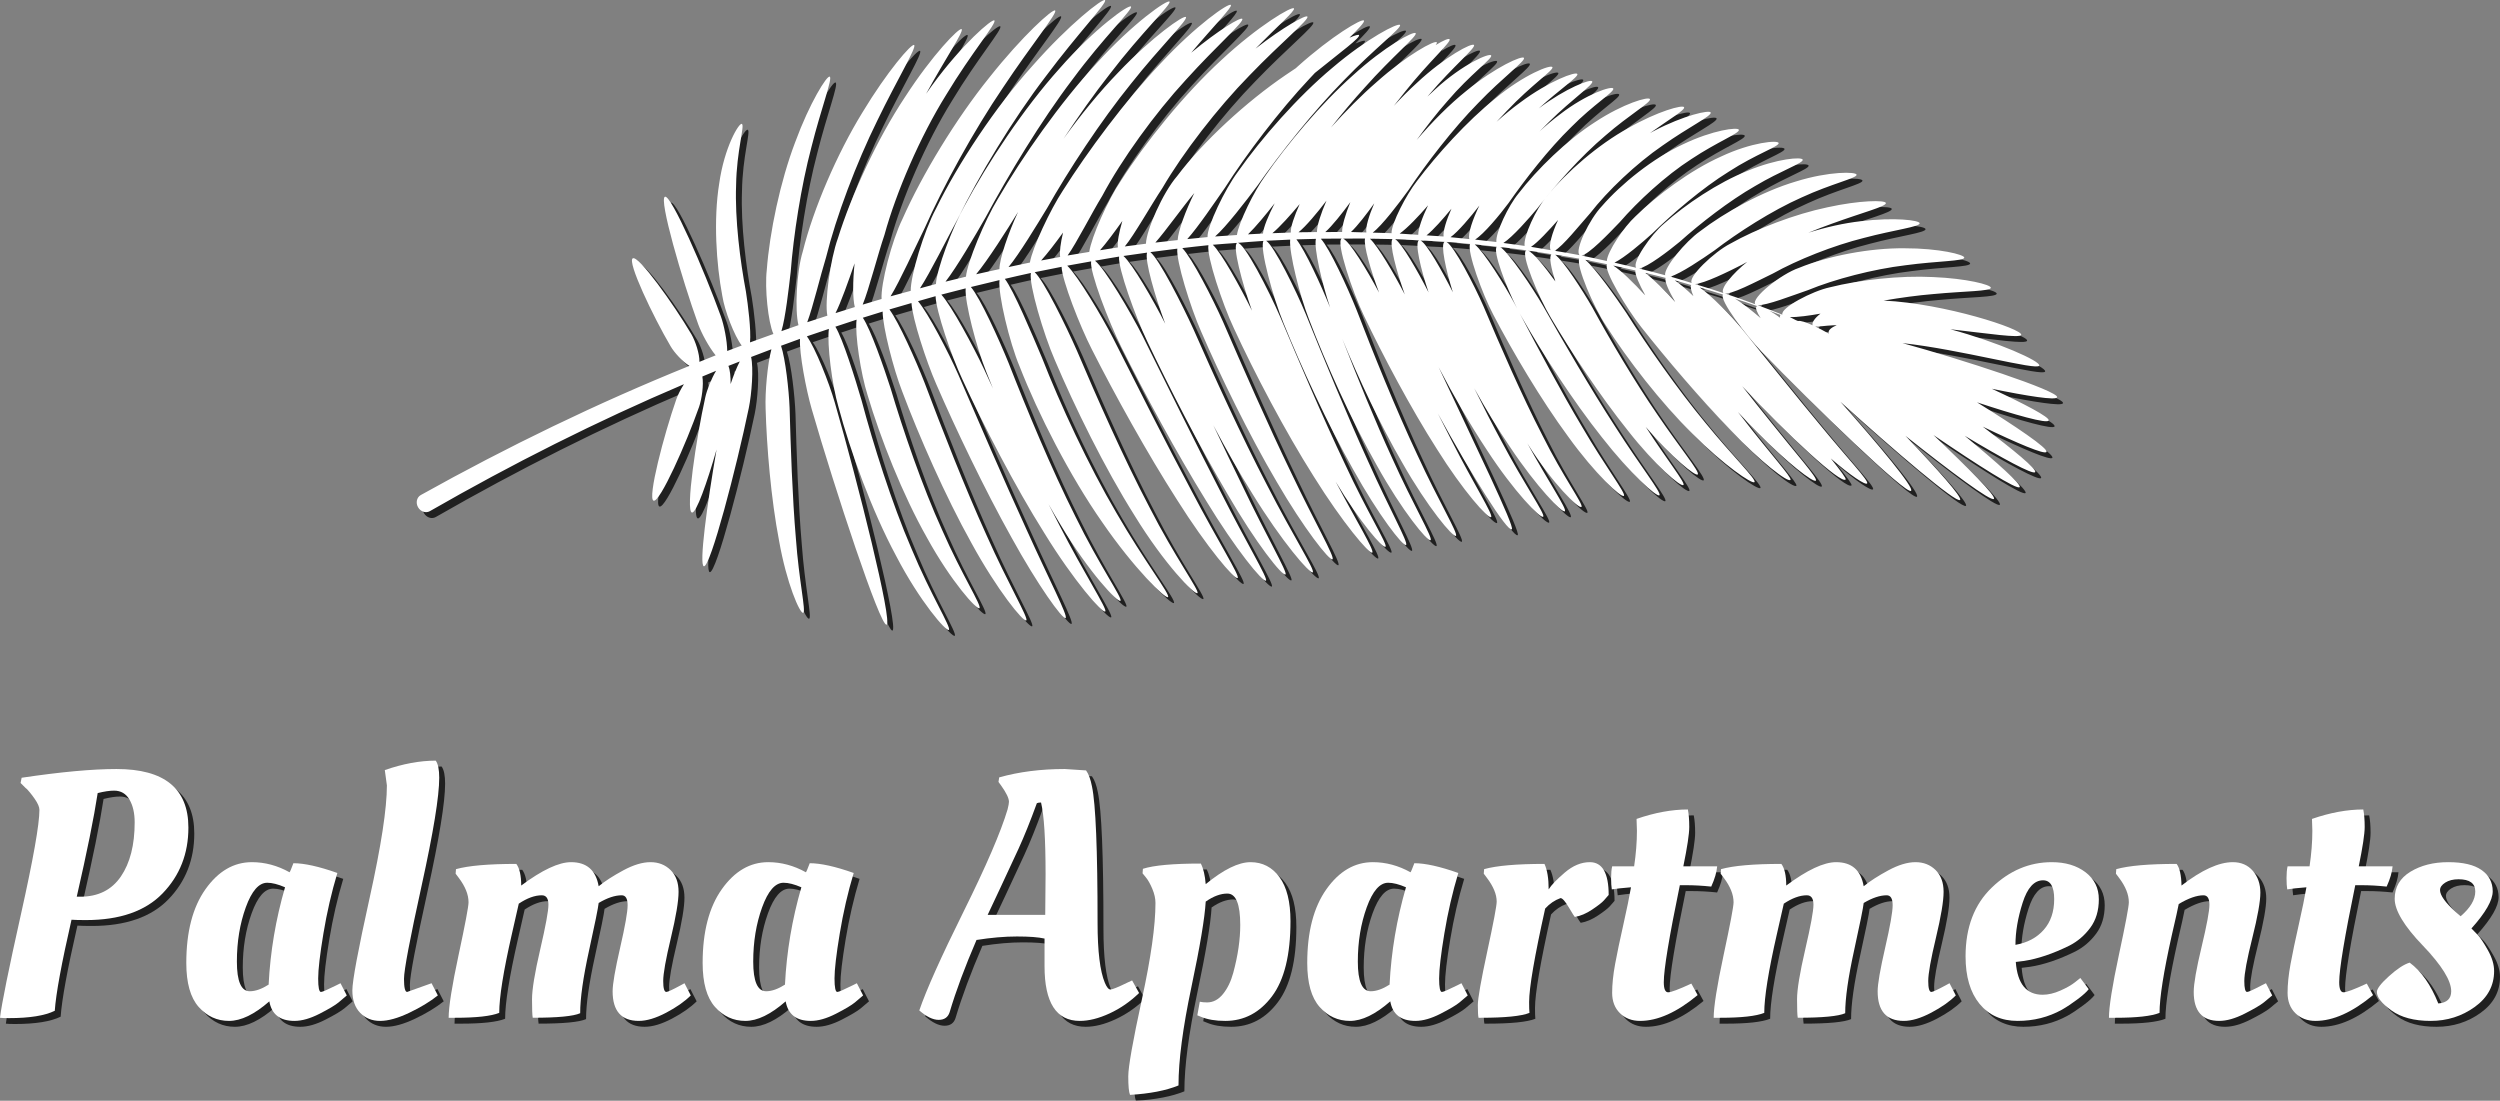
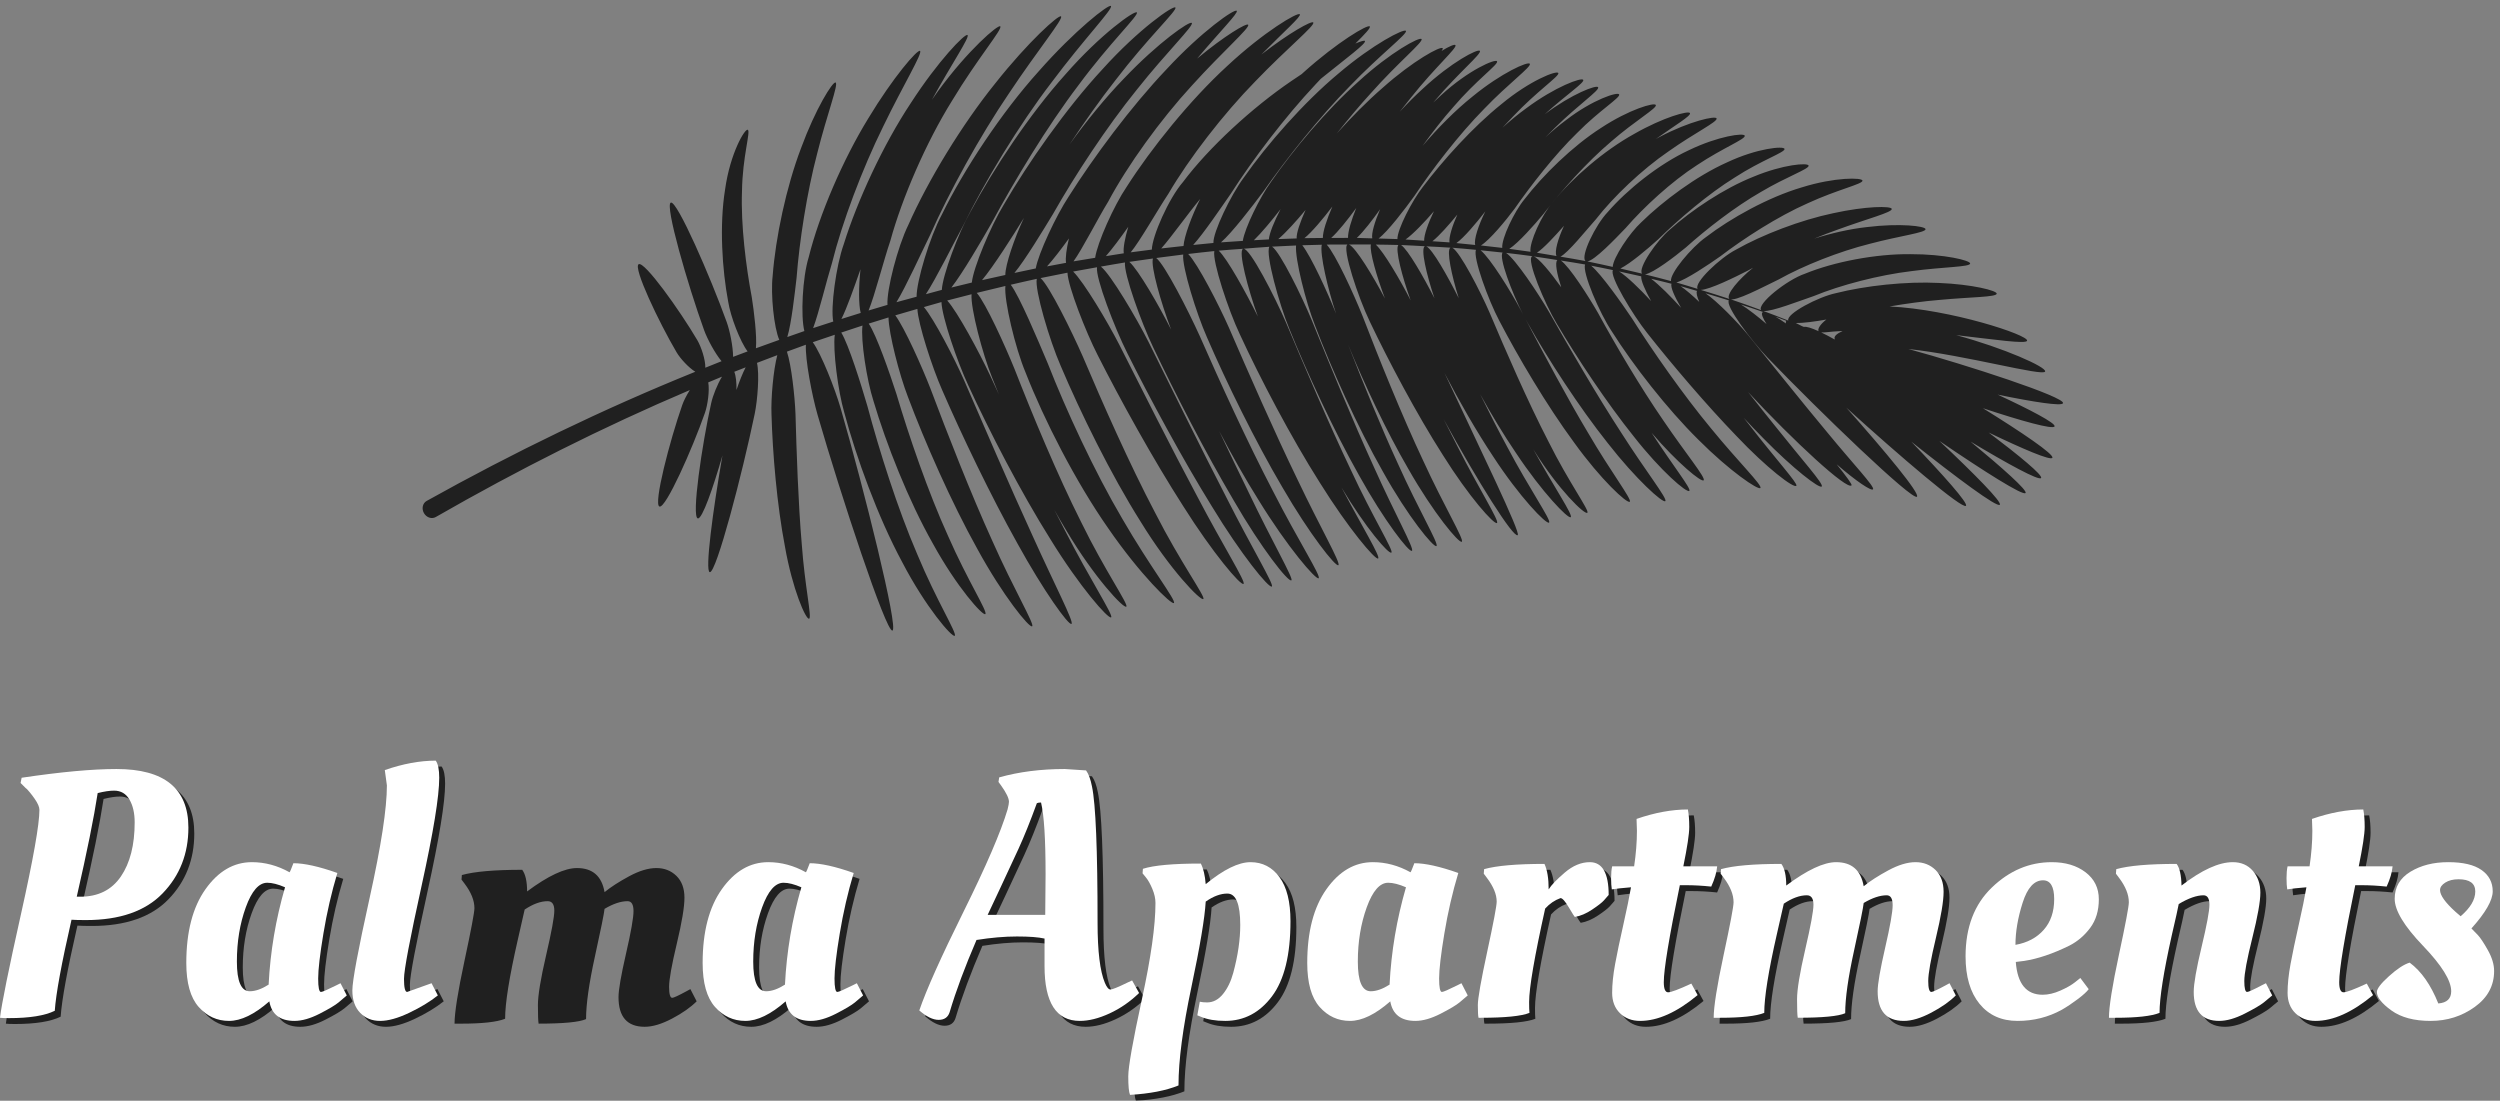
<svg xmlns="http://www.w3.org/2000/svg" version="1.1" id="Layer_1" x="0px" y="0px" width="601.924px" height="265.028px" viewBox="3.696 -0.001 601.924 265.028" enable-background="new 3.696 -0.001 601.924 265.028" xml:space="preserve">
  <rect x="3.696" y="-0.001" width="601.924" height="265.028" fill="#808080" stroke="none" />
  <g>
    <g opacity="0.75">
      <path d="M25.777,222.943c-1.513,0-2.661-0.027-3.444-0.084c-2.408,10.529-3.753,17.837-4.032,21.924    c-2.408,1.177-6.077,1.765-11.004,1.765c-1.064,0-1.793-0.029-2.184-0.084c0.391-3.304,2.071-11.605,5.04-24.906    c2.967-13.3,4.452-21.686,4.452-25.158c0-0.672-0.379-1.554-1.135-2.646s-1.526-2.002-2.31-2.73l-1.092-1.092l0.252-1.26    c9.407-1.399,17.022-2.101,22.848-2.101c11.535,0,17.304,4.704,17.304,14.112c0,6.272-2.072,11.55-6.216,15.834    C40.112,220.802,33.952,222.943,25.777,222.943z M24.433,217.315c4.312,0,7.573-1.623,9.786-4.872    c2.212-3.247,3.318-7.587,3.318-13.02c0-2.239-0.42-4.074-1.26-5.502c-0.841-1.428-2.073-2.143-3.696-2.143    c-1.064,0-2.381,0.197-3.948,0.588c-0.896,5.881-2.576,14.196-5.04,24.948h0.84C24.433,217.314,24.433,217.315,24.433,217.315z" />
      <path d="M74.832,211.436c0.111-0.111,0.42-0.84,0.924-2.184c2.632,0,6.16,0.784,10.584,2.352c-1.4,4.649-2.52,9.507-3.359,14.574    c-0.84,5.068-1.26,8.681-1.26,10.836c0,2.156,0.223,3.234,0.672,3.234c0.336,0,1.566-0.532,3.695-1.597l1.009-0.504l1.512,2.94    c-0.504,0.448-1.163,1.008-1.975,1.68s-2.339,1.583-4.577,2.73c-2.241,1.146-4.257,1.722-6.049,1.722    c-3.473,0-5.488-1.567-6.048-4.704c-3.584,3.137-6.818,4.704-9.702,4.704c-2.885,0-5.32-1.119-7.308-3.36    c-1.988-2.239-2.981-5.767-2.981-10.584c0-7.503,1.539-13.425,4.619-17.766c3.079-4.339,6.805-6.51,11.173-6.51    C68.896,209,71.92,209.813,74.832,211.436z M65.256,240.08c1.345,0,2.856-0.532,4.536-1.597    c0.392-7.896,1.708-15.708,3.948-23.436c-1.68-0.728-3.108-1.092-4.284-1.092c-2.016,0-3.737,1.974-5.166,5.922    c-1.428,3.947-2.142,8.303-2.142,13.062C62.148,237.7,63.184,240.08,65.256,240.08z" />
      <path d="M96.63,247.22c-1.933,0-3.528-0.645-4.788-1.932c-1.26-1.288-1.891-3.094-1.891-5.418c0-2.323,1.387-9.744,4.158-22.261    c2.772-12.516,4.158-21.546,4.158-27.09l-0.504-3.696c4.368-1.512,8.455-2.268,12.264-2.268c0.56,0.785,0.84,2.156,0.84,4.116    c0,4.48-1.414,13.146-4.241,25.998c-2.829,12.852-4.242,20.328-4.242,22.428s0.252,3.15,0.756,3.15l5.88-2.101l1.512,2.94    c-1.904,1.512-4.214,2.912-6.93,4.2C100.885,246.575,98.562,247.22,96.63,247.22z" />
      <path d="M114.731,246.464h-1.596c0-2.632,0.798-7.672,2.394-15.12c1.596-7.447,2.395-11.676,2.395-12.684    c0-1.849-0.785-3.808-2.353-5.881l-0.756-1.008l0.084-1.092c3.024-0.84,7.867-1.26,14.532-1.26    c0.783,1.064,1.176,2.801,1.176,5.208c5.04-3.751,9.043-5.628,12.012-5.628c3.751,0,5.964,1.932,6.636,5.796    c1.513-1.231,3.486-2.506,5.923-3.822c2.436-1.315,4.619-1.974,6.552-1.974c1.932,0,3.541,0.63,4.83,1.89    c1.287,1.26,1.932,3.011,1.932,5.25c0,2.24-0.617,5.937-1.848,11.088c-1.232,5.153-1.849,8.61-1.849,10.374    s0.252,2.646,0.757,2.646c0.336,0,1.482-0.532,3.443-1.597l0.924-0.504l1.513,2.94c-1.457,1.457-3.432,2.843-5.922,4.158    c-2.493,1.314-4.691,1.974-6.595,1.974c-4.199,0-6.3-2.38-6.3-7.14c0-1.735,0.602-5.222,1.806-10.458s1.807-8.652,1.807-10.248    c0-1.597-0.477-2.395-1.428-2.395c-1.625,0-3.474,0.617-5.545,1.849c-0.112,1.12-0.882,4.928-2.31,11.424    c-1.428,6.497-2.142,11.536-2.142,15.12c-1.625,0.729-5.433,1.092-11.425,1.092c-0.112-0.616-0.168-2.101-0.168-4.452    s0.658-6.355,1.975-12.012c1.314-5.656,1.974-9.24,1.974-10.752c0-1.513-0.532-2.269-1.596-2.269c-1.68,0-3.528,0.672-5.544,2.017    c-0.113,0.504-0.672,2.969-1.68,7.392c-2.017,8.849-3.024,15.148-3.024,18.9C123.355,246.072,119.826,246.464,114.731,246.464z" />
      <path d="M199.15,211.436c0.111-0.111,0.42-0.84,0.924-2.184c2.632,0,6.16,0.784,10.584,2.352c-1.4,4.649-2.52,9.507-3.359,14.574    c-0.84,5.068-1.26,8.681-1.26,10.836c0,2.156,0.223,3.234,0.672,3.234c0.336,0,1.566-0.532,3.695-1.597l1.009-0.504l1.512,2.94    c-0.504,0.448-1.163,1.008-1.975,1.68s-2.339,1.583-4.577,2.73c-2.241,1.146-4.257,1.722-6.049,1.722    c-3.473,0-5.488-1.567-6.048-4.704c-3.584,3.137-6.818,4.704-9.702,4.704c-2.885,0-5.32-1.119-7.308-3.36    c-1.988-2.239-2.981-5.767-2.981-10.584c0-7.503,1.539-13.425,4.619-17.766c3.079-4.339,6.805-6.51,11.173-6.51    C193.214,209,196.238,209.813,199.15,211.436z M189.574,240.08c1.345,0,2.856-0.532,4.536-1.597    c0.392-7.896,1.708-15.708,3.948-23.436c-1.68-0.728-3.108-1.092-4.284-1.092c-2.016,0-3.737,1.974-5.166,5.922    c-1.428,3.947-2.142,8.303-2.142,13.062C186.467,237.7,187.502,240.08,189.574,240.08z" />
      <path d="M233.758,245.12c-0.393,1.23-1.274,1.848-2.646,1.848s-2.925-0.756-4.661-2.269c1.68-4.927,5.235-12.864,10.668-23.813    c5.431-10.947,8.959-19.138,10.584-24.57c0.223-0.895,0.336-1.512,0.336-1.848c0-0.84-0.617-2.128-1.849-3.864l-0.672-0.924    l0.168-1.092c4.76-1.344,10.023-2.017,15.792-2.017l5.124,0.336c0.616,0.841,1.092,2.129,1.428,3.864    c0.896,4.257,1.345,15.204,1.345,32.844c0,6.833,0.588,11.648,1.764,14.448c0.447,1.064,0.896,1.597,1.344,1.597    s1.819-0.56,4.116-1.681l1.092-0.504l1.681,3.024c-2.129,2.072-4.494,3.71-7.099,4.914c-2.604,1.203-4.998,1.806-7.182,1.806    c-5.657,0-8.484-4.396-8.484-13.188v-6.636c-1.457-0.336-3.668-0.504-6.636-0.504c-2.969,0-6.216,0.281-9.744,0.84    C237.425,234.229,235.27,240.024,233.758,245.12z M256.773,221.684l0.084-9.744c0-8.512-0.364-14.279-1.092-17.304    c-0.448,0-0.785,0.057-1.008,0.168c-1.568,4.312-3.038,7.967-4.41,10.962c-1.373,2.996-2.855,6.188-4.452,9.576    c-1.596,3.389-2.591,5.502-2.981,6.342H256.773z" />
      <path d="M277.185,265.027c-0.279-0.672-0.42-2.156-0.42-4.452c0-2.297,1.092-8.471,3.276-18.521    c2.184-10.051,3.275-17.794,3.275-23.226c0-1.063-0.252-2.197-0.756-3.402c-0.504-1.204-1.037-2.143-1.596-2.814l-0.756-0.924    l0.084-1.092c2.631-0.84,7.278-1.26,13.943-1.26c0.616,1.176,1.008,2.828,1.176,4.956c4.312-3.528,7.909-5.292,10.795-5.292    c2.883,0,5.208,1.204,6.972,3.611c1.764,2.409,2.646,5.937,2.646,10.584c0,8.121-1.484,14.154-4.451,18.103    c-2.97,3.948-6.721,5.922-11.257,5.922c-2.352,0-4.312-0.336-5.88-1.008l-0.84-0.336l0.588-3.276    c0.504,0.113,1.092,0.168,1.765,0.168c1.455,0,2.729-0.672,3.821-2.016c1.092-1.345,1.918-3.052,2.479-5.124    c1.119-4.144,1.68-7.98,1.68-11.508c0-5.04-1.037-7.561-3.108-7.561c-1.624,0-3.359,0.645-5.208,1.932    c-0.224,3.921-1.372,10.781-3.443,20.58c-2.072,9.8-3.108,17.695-3.108,23.688C285.837,263.991,281.943,264.747,277.185,265.027z" />
-       <path d="M344.72,211.436c0.111-0.111,0.42-0.84,0.924-2.184c2.632,0,6.16,0.784,10.584,2.352c-1.4,4.649-2.52,9.507-3.359,14.574    c-0.84,5.068-1.26,8.681-1.26,10.836c0,2.156,0.223,3.234,0.672,3.234c0.336,0,1.566-0.532,3.695-1.597l1.009-0.504l1.512,2.94    c-0.504,0.448-1.163,1.008-1.975,1.68s-2.339,1.583-4.577,2.73c-2.241,1.146-4.257,1.722-6.049,1.722    c-3.473,0-5.488-1.567-6.048-4.704c-3.584,3.137-6.818,4.704-9.702,4.704c-2.885,0-5.32-1.119-7.308-3.36    c-1.988-2.239-2.981-5.767-2.981-10.584c0-7.503,1.539-13.425,4.619-17.766c3.079-4.339,6.805-6.51,11.173-6.51    C338.783,209,341.808,209.813,344.72,211.436z M335.144,240.08c1.345,0,2.856-0.532,4.536-1.597    c0.392-7.896,1.708-15.708,3.948-23.436c-1.68-0.728-3.108-1.092-4.284-1.092c-2.016,0-3.737,1.974-5.166,5.922    c-1.428,3.947-2.142,8.303-2.142,13.062C332.036,237.7,333.071,240.08,335.144,240.08z" />
      <path d="M361.688,246.464H361.1c-0.113-0.448-0.168-1.47-0.168-3.066s0.756-5.893,2.268-12.894c1.512-7,2.269-11.004,2.269-12.013    c0-1.734-0.785-3.639-2.353-5.712l-0.756-1.008l0.084-1.092c3.024-0.84,7.867-1.26,14.532-1.26c0.672,1.457,1.008,3.5,1.008,6.132    c0.615-1.008,1.903-2.353,3.864-4.032c1.959-1.68,3.976-2.52,6.048-2.52c3.023,0,4.536,2.633,4.536,7.896    c-0.281,0.336-0.659,0.771-1.135,1.302c-0.476,0.533-1.428,1.274-2.855,2.227c-1.428,0.953-2.814,1.541-4.158,1.764    c-0.057,0-0.533-0.756-1.428-2.268c-0.896-1.513-1.568-2.269-2.017-2.269c-1.4,0.504-2.633,1.345-3.695,2.521    c-2.577,11.592-3.864,19.097-3.864,22.512c0,1.232,0.027,2.1,0.084,2.604C371.402,246.072,367.511,246.464,361.688,246.464z" />
      <path d="M418.555,210.008c-0.112,1.4-0.588,3.023-1.428,4.872c-2.129-0.224-4.145-0.336-6.048-0.336h-1.512    c-2.576,12.488-3.864,20.272-3.864,23.352c0,1.625,0.35,2.437,1.05,2.437s2.562-0.7,5.586-2.101l1.513,2.772    c-4.985,4.145-9.605,6.216-13.86,6.216c-1.961,0-3.57-0.617-4.83-1.848c-1.26-1.231-1.89-2.869-1.89-4.914    c0-2.044,0.237-4.354,0.714-6.931c0.475-2.575,1.134-5.725,1.974-9.449s1.456-6.733,1.849-9.03    c-2.073,0.168-3.612,0.336-4.62,0.504c-0.113-0.672-0.168-1.582-0.168-2.73c0-1.146,0.084-2.085,0.252-2.813h5.292    c0.447-3.024,0.672-5.88,0.672-8.568l-0.084-2.604v-0.252c4.368-1.513,8.483-2.269,12.348-2.269    c0.224,1.121,0.336,2.521,0.336,4.2s-0.477,4.845-1.428,9.492H418.555z" />
      <path d="M419.311,246.464h-1.596c0-2.632,0.798-7.672,2.394-15.12c1.596-7.447,2.395-11.676,2.395-12.684    c0-1.849-0.785-3.808-2.353-5.881l-0.756-1.008l0.084-1.092c3.024-0.84,7.867-1.26,14.532-1.26    c0.783,1.064,1.176,2.801,1.176,5.208c5.04-3.751,9.043-5.628,12.012-5.628c3.751,0,5.964,1.932,6.636,5.796    c1.513-1.231,3.486-2.506,5.923-3.822c2.436-1.315,4.619-1.974,6.552-1.974c1.932,0,3.541,0.63,4.83,1.89    c1.287,1.26,1.932,3.011,1.932,5.25c0,2.24-0.617,5.937-1.848,11.088c-1.232,5.153-1.849,8.61-1.849,10.374    s0.252,2.646,0.757,2.646c0.336,0,1.482-0.532,3.443-1.597l0.924-0.504l1.513,2.94c-1.457,1.457-3.432,2.843-5.922,4.158    c-2.493,1.314-4.691,1.974-6.595,1.974c-4.199,0-6.3-2.38-6.3-7.14c0-1.735,0.602-5.222,1.806-10.458s1.807-8.652,1.807-10.248    c0-1.597-0.477-2.395-1.428-2.395c-1.625,0-3.474,0.617-5.545,1.849c-0.112,1.12-0.882,4.928-2.31,11.424    c-1.428,6.497-2.142,11.536-2.142,15.12c-1.625,0.729-5.433,1.092-11.425,1.092c-0.112-0.616-0.168-2.101-0.168-4.452    s0.658-6.355,1.975-12.012c1.314-5.656,1.974-9.24,1.974-10.752c0-1.513-0.532-2.269-1.596-2.269c-1.68,0-3.528,0.672-5.544,2.017    c-0.113,0.504-0.672,2.969-1.68,7.392c-2.017,8.849-3.024,15.148-3.024,18.9C427.934,246.072,424.405,246.464,419.311,246.464z" />
-       <path d="M478.361,231.68c0-7,2.113-12.529,6.343-16.59c4.228-4.06,9.029-6.09,14.405-6.09c3.304,0,6.02,0.812,8.148,2.436    c2.128,1.625,3.192,3.795,3.192,6.51c0,2.717-0.687,4.998-2.059,6.847c-1.373,1.848-3.038,3.275-4.998,4.283    c-3.977,1.961-7.616,3.192-10.92,3.696l-2.016,0.252c0.391,5.265,2.547,7.896,6.468,7.896c1.344,0,2.771-0.336,4.284-1.008    c1.512-0.673,2.688-1.345,3.527-2.017l1.261-1.008l2.016,2.688c-0.449,0.617-1.344,1.429-2.688,2.437    c-1.345,1.008-2.604,1.848-3.78,2.52c-3.249,1.792-6.804,2.688-10.668,2.688s-6.917-1.372-9.156-4.116    C479.481,240.36,478.361,236.552,478.361,231.68z M497.178,225.296c1.68-1.903,2.52-4.368,2.52-7.393    c0-3.023-0.896-4.536-2.688-4.536c-2.129,0-3.767,1.807-4.914,5.419c-1.148,3.611-1.722,6.986-1.722,10.121    C493.229,228.403,495.498,227.2,497.178,225.296z" />
      <path d="M514.48,246.464h-1.596c0-2.632,0.798-7.672,2.394-15.12c1.596-7.447,2.395-11.676,2.395-12.684    c0-1.849-0.785-3.808-2.353-5.881l-0.756-1.008l0.084-1.092c3.024-0.84,7.867-1.26,14.532-1.26    c0.727,0.952,1.119,2.688,1.176,5.208c4.872-3.751,8.988-5.628,12.348-5.628c2.017,0,3.625,0.7,4.83,2.1    c1.204,1.4,1.807,3.15,1.807,5.25s-0.645,5.727-1.933,10.878c-1.289,5.153-1.932,8.61-1.932,10.374s0.223,2.646,0.672,2.646    c0.336,0,1.512-0.532,3.528-1.597l1.008-0.504l1.512,2.94c-0.504,0.448-1.176,1.008-2.016,1.68s-2.395,1.583-4.662,2.73    c-2.269,1.146-4.299,1.722-6.09,1.722c-4.089,0-6.133-2.323-6.133-6.972c0-1.96,0.631-5.572,1.891-10.836s1.89-8.652,1.89-10.164    c0-1.513-0.477-2.269-1.428-2.269c-1.625,0-3.612,0.701-5.964,2.101c-0.168,0.952-0.729,3.473-1.681,7.56    c-1.96,8.792-2.939,15.009-2.939,18.648C523.104,246.072,519.575,246.464,514.48,246.464z" />
      <path d="M581.176,210.008c-0.112,1.4-0.588,3.023-1.428,4.872c-2.129-0.224-4.145-0.336-6.048-0.336h-1.512    c-2.576,12.488-3.864,20.272-3.864,23.352c0,1.625,0.35,2.437,1.05,2.437s2.562-0.7,5.586-2.101l1.513,2.772    c-4.985,4.145-9.605,6.216-13.86,6.216c-1.961,0-3.57-0.617-4.83-1.848s-1.89-2.869-1.89-4.914c0-2.044,0.237-4.354,0.714-6.931    c0.475-2.575,1.134-5.725,1.974-9.449s1.456-6.733,1.849-9.03c-2.073,0.168-3.612,0.336-4.62,0.504    c-0.113-0.672-0.168-1.582-0.168-2.73c0-1.146,0.084-2.085,0.252-2.813h5.292c0.447-3.024,0.672-5.88,0.672-8.568l-0.084-2.604    v-0.252c4.368-1.513,8.483-2.269,12.348-2.269c0.224,1.121,0.336,2.521,0.336,4.2s-0.477,4.845-1.428,9.492H581.176z" />
-       <path d="M605.62,235.208c0,3.527-1.554,6.412-4.661,8.651c-3.108,2.241-6.651,3.36-10.626,3.36c-3.978,0-7.127-0.84-9.45-2.521    c-2.325-1.68-3.486-3.163-3.486-4.451c0-0.784,0.979-2.059,2.94-3.822c1.959-1.764,3.611-2.842,4.956-3.234    c2.799,2.072,5.095,5.349,6.888,9.828c2.071-0.168,3.107-1.147,3.107-2.939c0-2.575-2.268-6.229-6.804-10.963    c-4.536-4.731-6.804-8.497-6.804-11.298c0-2.799,1.26-4.969,3.78-6.51c2.52-1.539,5.557-2.31,9.113-2.31    c3.556,0,6.229,0.63,8.022,1.89c1.791,1.26,2.688,2.969,2.688,5.124c0,2.156-1.709,5.139-5.124,8.946    c0.392,0.393,0.896,0.91,1.513,1.554c0.615,0.645,1.428,1.862,2.436,3.654C605.116,231.961,605.62,233.641,605.62,235.208z     M601.085,216.056c0-1.96-1.345-2.94-4.032-2.94c-1.289,0-2.353,0.267-3.192,0.799s-1.26,1.134-1.26,1.806    c0,1.232,1.231,2.969,3.696,5.208l1.26,1.092C599.908,220.004,601.085,218.017,601.085,216.056z" />
      <path d="M463.171,84.027c13.87,1.506,32.49,6.672,32.924,5.428c0.437-1.051-9.957-5.676-21.392-8.764    c9.129,1.037,16.861,2.212,17.054,1.34c0.405-1.352-18.38-7.557-33.128-8.244c4.058-0.697,8.233-1.264,12.026-1.575    c7.651-0.72,13.695-0.658,13.791-1.499c0.101-0.738-5.899-2.262-13.89-2.587c-7.978-0.418-17.804,0.683-24.818,2.455    c-4.253,0.885-12.031,4.98-11.481,6.586c-0.016,0-0.032-0.002-0.046-0.002c-1.967-0.787-3.946-1.541-5.93-2.284    c2.035,0.183,8.597-2.41,12.12-3.604c6.442-2.651,15.709-5.069,23.533-6.001c7.803-1.043,14.037-0.97,14.118-1.825    c0.087-0.729-6.111-2.271-14.38-2.257c-8.251-0.097-18.406,1.828-25.4,4.708c-4.352,1.479-11.632,7.299-10.543,8.767    c-2.526-0.939-5.062-1.846-7.616-2.699c1.11,0.857,8.2-2.94,11.833-4.685c5.904-3.306,14.544-6.745,21.974-8.596    c7.396-1.954,13.415-2.66,13.389-3.513c-0.002-0.738-6.17-1.494-14.155-0.501c-4.017,0.446-8.44,1.441-12.661,2.78    c1.945-0.798,3.874-1.543,5.722-2.196c7.219-2.641,13.086-4.129,12.962-4.959c-0.101-0.747-6.29-0.688-14.093,1.032    c-7.816,1.633-17.065,5.173-23.376,8.753c-3.892,1.984-10.297,8.073-9.267,9.472c-1.71-0.515-3.412-1.067-5.133-1.547    c2.449-0.717,7.722-4.281,10.573-6.283c5.658-4.329,13.81-9.589,21.043-12.786c7.187-3.313,13.302-4.624,13.203-5.451    c-0.046-0.757-6.607-0.878-14.64,1.63c-8.051,2.377-17.111,7.418-23.073,11.989c-3.483,2.451-8.722,8.767-8.391,10.569    c-2.078-0.568-4.168-1.095-6.258-1.614c2.035-0.338,7.2-4.299,9.826-6.478c4.851-4.343,11.833-9.806,18.109-13.387    c6.214-3.69,11.626-5.518,11.454-6.324c-0.133-0.755-6.136-0.304-13.254,2.66c-7.147,2.83-15.01,8.13-20.135,12.721    c-3.156,2.625-7.808,9.379-6.701,10.63c-1.741-0.428-3.483-0.837-5.233-1.232c2.435-1.212,6.734-4.872,9.072-6.998    c4.929-4.823,12.028-10.943,18.514-14.948c6.405-4.152,12.12-6.035,11.943-6.849c-0.11-0.757-6.504-0.228-13.884,3.253    c-7.419,3.318-15.412,9.323-20.585,14.383c-2.828,2.577-6.803,8.564-6.904,10.764c-2.035-0.446-4.065-0.917-6.109-1.32    c1.727-0.195,6.674-5.377,9.228-8.04c4.35-5.016,10.996-11.173,17.236-15.182c6.166-4.104,11.67-6.23,11.44-7.044    c-0.168-0.725-6.29,0.039-13.449,3.487c-7.191,3.329-14.884,9.511-19.551,14.904c-2.945,3.074-6.64,10.679-5.345,11.787    c-2.005-0.388-4.021-0.712-6.033-1.06c1.897-0.975,6.143-6.313,8.543-9.003c4.216-5.424,11.056-11.939,17.463-16.332    c6.332-4.488,11.902-7.143,11.589-7.95c-0.239-0.689-6.444,0.637-13.716,4.462c-0.304,0.152-0.612,0.338-0.915,0.501    c4.801-3.417,8.511-5.582,8.226-6.23c-0.278-0.685-6.385,0.963-13.484,5.03c-7.15,3.943-14.888,10.589-19.528,16.401    c-2.646,2.945-5.75,9.785-5.384,11.95c-1.701-0.253-3.407-0.481-5.113-0.703c2.209-1.43,6.104-5.849,8.196-8.364    c4.218-5.488,10.479-12.523,16.341-17.482c5.796-5.044,11.079-8.025,10.748-8.787c-0.274-0.71-6.387,1.03-13.194,5.515    c-6.853,4.382-14.014,11.415-18.447,17.194c-2.455,2.955-5.554,9.486-5.336,11.689c-1.71-0.214-3.423-0.398-5.139-0.582    c2.106-1.281,6.039-6.058,8.056-8.768c3.94-5.646,9.669-13.035,15.118-18.332c5.345-5.419,10.46-8.506,10.118-9.26    c-0.281-0.717-6.371,1.209-12.78,6.166c-1.671,1.235-3.345,2.646-4.984,4.157c0.782-0.809,1.561-1.596,2.334-2.338    c5.605-5.522,10.755-8.977,10.366-9.711c-0.326-0.682-6.304,1.564-12.87,6.497c5.223-4.722,9.619-7.612,9.283-8.274    c-0.317-0.697-6.752,1.623-13.771,6.865c-1.894,1.37-3.803,2.947-5.676,4.63c0.832-0.906,1.66-1.787,2.476-2.621    c5.817-6.177,11.302-9.81,10.969-10.511c-0.319-0.766-6.89,1.802-13.727,7.494c-6.913,5.541-14.125,13.603-18.884,19.901    c-2.57,3.276-6.184,10.255-6.129,12.566c-1.513-0.067-3.028-0.092-4.543-0.138c2.228-1.66,6.396-7.145,8.593-10.196    c4.322-6.451,10.739-14.838,16.788-20.972c5.963-6.221,11.458-10.175,11.042-10.89c-0.363-0.679-6.81,2.143-13.799,7.874    c-4.141,3.304-8.343,7.569-12.031,11.886c2.388-3.304,4.901-6.541,7.377-9.328c5.52-6.478,10.957-10.32,10.564-11.026    c-0.333-0.715-6.86,2.065-13.465,8.148c-0.628,0.554-1.255,1.156-1.881,1.756c0.126-0.145,0.253-0.303,0.379-0.446    c5.824-6.849,11.281-11.277,10.828-11.964c-0.4-0.662-6.909,2.715-13.757,9.113c-1.853,1.676-3.715,3.552-5.543,5.529    c0.933-1.205,1.865-2.384,2.777-3.499c5.725-7.189,11.084-11.881,10.649-12.532c-0.184-0.29-1.469,0.237-3.35,1.395    c0.216-0.304,0.347-0.547,0.273-0.655c-0.418-0.655-7.17,3.014-14.507,9.571c-3.671,3.184-7.46,7.019-10.985,10.938    c2.697-3.396,5.472-6.713,8.152-9.644c6.637-7.479,12.702-12.383,12.249-13.065c-0.412-0.657-7.513,3.188-15.139,10.171    c-7.709,6.855-15.826,16.573-21.093,24.183c-2.683,3.681-6.334,11.138-6.807,14.231c-1.754,0.115-3.508,0.214-5.258,0.354    c2.618-2.255,7.526-8.648,10.207-12.242c5.447-7.78,13.472-17.909,20.866-25.42c7.315-7.587,13.902-12.555,13.456-13.251    c-0.391-0.66-7.945,3.193-16.242,10.265c-8.362,6.968-17.185,17.049-22.795,25.066c-3.138,4.207-7.437,13.183-7.309,15.727    c-1.63,0.138-3.251,0.32-4.876,0.481c2.543-2.798,6.653-8.892,9.07-12.355c5.152-8.077,13.044-18.488,20.369-26.277    c0.439-0.478,0.86-0.918,1.292-1.377c6.306-5.09,10.985-8.509,10.624-9.102c-0.115-0.191-0.977,0.06-2.297,0.618    c2.315-2.312,3.717-3.784,3.469-4.118c-0.43-0.604-7.773,3.72-15.96,11.068c-0.14,0.124-0.283,0.264-0.425,0.391    c-0.816,0.541-1.632,1.078-2.476,1.665c-9.408,6.396-19.85,15.971-26.119,24.337c-3.464,4.002-7.407,13.01-7.499,16.265    c-1.699,0.216-3.398,0.423-5.092,0.66c2.212-2.646,6.423-10.118,9.062-14.079c4.971-8.514,13.226-19.215,20.978-27.124    c7.667-7.979,14.431-13.44,13.923-14.141c-0.338-0.494-5.729,2.441-12.49,7.713c5.499-5.587,9.626-9.159,9.253-9.679    c-0.416-0.635-8.582,4.141-17.484,12.447c-8.962,8.21-18.339,19.882-24.225,29.112c-3.055,4.484-7.09,13.537-7.573,17.066    c-1.738,0.283-3.481,0.554-5.214,0.86c2.108-2.899,5.876-10.362,8.343-14.36c4.651-8.747,12.61-19.769,20.157-27.965    c7.467-8.258,14.088-13.969,13.555-14.651c-0.356-0.49-5.662,2.641-12.288,8.15c5.594-6.64,9.957-10.98,9.541-11.493    c-0.469-0.619-8.438,4.92-16.879,14.037c-8.555,8.989-17.606,21.22-23.56,30.639c-3.051,4.623-7.357,13.803-7.952,17.344    c-1.717,0.342-3.428,0.721-5.143,1.087c2.561-3.085,6.844-10.166,9.283-14.178c5.139-9.085,12.914-20.978,20.222-29.992    c7.212-9.09,13.75-15.38,13.205-16.02c-0.469-0.591-8.07,4.688-16.284,13.327c-4.506,4.644-9.079,10.281-13.18,15.962    c3.603-5.435,7.41-10.84,11.109-15.539c7.697-10.088,14.927-16.821,14.408-17.465c-0.46-0.614-8.816,5.161-17.534,14.828    c-8.839,9.527-17.96,22.61-23.822,32.705c-3.101,5.067-7.329,15.189-7.656,18.684c-1.643,0.395-3.287,0.789-4.927,1.203    c2.697-3.44,7.173-11.123,9.681-15.518c5.373-9.987,13.318-23.209,20.928-33.209c7.466-10.119,14.586-16.866,14.051-17.508    c-0.464-0.607-8.711,5.189-17.213,14.925c-8.63,9.594-17.353,22.827-22.836,33.034c-2.933,5.136-6.747,15.374-6.908,18.836    c-1.288,0.331-2.561,0.699-3.844,1.041c2.451-3.731,6.522-11.98,9.024-16.587c5.115-10.484,13.348-24.117,21.261-34.442    c7.787-10.419,14.863-17.732,14.272-18.357c-0.485-0.547-8.642,5.775-17.44,15.776c-8.911,9.883-17.983,23.615-23.27,34.448    c-2.897,5.343-6.109,16.049-6.079,19.769c-1.619,0.441-3.242,0.86-4.855,1.32c2.248-3.639,5.913-11.737,8.15-16.275    c4.541-10.246,11.913-23.654,18.946-34.009c6.927-10.419,13.164-17.953,12.532-18.532c-0.526-0.51-7.897,6.099-15.833,16.125    c-8.03,9.936-16.219,23.438-20.909,34.039c-2.596,5.262-5.285,15.755-5.042,19.293c-1.522,0.441-3.037,0.899-4.552,1.357    c1.494-3.637,3.651-12.132,5.248-16.806c2.812-10.245,8.57-23.62,14.863-33.722c6.141-10.194,12.245-17.293,11.596-17.893    c-0.497-0.499-7.752,5.676-14.999,15.626c-0.488,0.653-0.964,1.361-1.446,2.047c4.879-8.872,9.162-15.093,8.557-15.573    c-0.568-0.476-7.085,6.225-13.635,16.357c-6.667,10.042-12.909,23.571-16.152,33.988c-1.872,5.219-3.214,15.371-2.534,18.636    c-1.616,0.522-3.235,1.035-4.846,1.575c1.375-3.66,3.195-11.316,4.533-15.633c2.426-9.789,7.306-22.721,12.318-32.874    c4.931-10.187,9.582-17.742,8.881-18.231c-0.6-0.435-6.481,6.341-12.474,16.282c-6.065,9.884-11.773,23.098-14.32,33.381    c-1.529,4.929-1.947,14.307-1.048,17.787c-1.375,0.467-2.74,0.961-4.11,1.441c0.982-3.216,1.77-10.276,2.235-14.26    c0.667-8.743,2.483-20.557,4.984-30.018c2.384-9.487,5.173-16.633,4.41-16.998c-0.662-0.341-4.828,6.294-8.311,15.78    c-3.596,9.437-6.15,21.654-6.84,30.759c-0.517,4.451,0.324,12.58,1.596,15.417c-1.881,0.669-3.759,1.338-5.63,2.027    c0.28-2.929-0.464-8.913-0.989-12.253c-1.381-7.329-2.676-17.399-2.361-25.611c0.113-8.244,2.141-14.403,1.391-14.737    c-0.676-0.377-4.244,5.626-5.46,14.35c-1.409,8.656-0.699,19.386,0.745,27.034c0.565,3.605,2.897,9.644,4.674,11.969    c-1.166,0.434-2.331,0.871-3.492,1.315c-0.016-2.497-0.773-6.249-1.552-8.408c-3.95-10.941-11.943-29.273-13.442-28.731    c-1.506,0.54,4.058,19.757,8.008,30.699c0.784,2.172,2.614,5.565,4.205,7.488c-1.308,0.51-2.605,1.048-3.911,1.568    c0.06-1.881-0.982-5.032-1.929-6.642c-4.285-7.272-12.748-19.091-14.123-18.282c-1.377,0.81,4.858,13.948,9.141,21.217    c0.883,1.495,2.878,3.679,4.499,4.677c-22.206,8.975-43.819,19.465-64.694,31.108c-0.959,0.547-1.251,1.855-0.642,2.924    c0.603,1.069,1.872,1.495,2.835,0.952c19.751-11.339,40.182-21.645,61.186-30.579c-0.786,1.237-1.469,2.582-1.823,3.596    c-3.025,8.649-6.998,23.923-5.49,24.452c1.508,0.526,7.92-13.897,10.946-22.548c0.662-1.89,1.152-5.369,0.8-7.345    c1.104-0.458,2.203-0.929,3.311-1.38c-1.134,1.871-2.205,4.584-2.598,6.357c-2.225,9.996-4.784,27.429-3.228,27.774    c1.041,0.234,3.651-7.213,5.934-15.157c-2.301,13.228-4.258,27.85-3.055,28.098c1.563,0.321,7.876-23.871,10.821-38.12    c0.704-3.393,1.163-9.646,0.549-12.27c1.628-0.625,3.258-1.25,4.892-1.86c-0.949,3.582-1.554,10.339-1.398,14.284    c0.26,9.219,1.304,21.746,3.249,31.857c1.786,10.153,5.025,17.633,5.816,17.309c0.699-0.273-1.048-7.824-1.772-17.87    c-0.869-10.019-1.26-22.376-1.518-31.478c-0.165-4.223-0.984-11.727-2.062-14.949c1.519-0.558,3.037-1.124,4.563-1.666    c-0.191,3.495,1.46,12.196,2.814,16.881c5.612,19.42,16.495,52.383,18.026,51.939c1.535-0.444-6.863-34.133-12.479-53.552    c-1.368-4.738-4.681-13.111-6.699-15.873c1.759-0.618,3.531-1.195,5.297-1.793c-0.487,3.667,0.763,13.523,2.295,18.751    c2.858,10.741,8.037,25.024,13.902,35.924c5.72,11.004,12.088,18.284,12.684,17.804c0.669-0.492-4.375-8.428-8.996-19.567    c-4.78-11.06-9.212-25.174-12.015-35.685c-1.529-5.23-4.508-14.826-6.308-17.755c1.701-0.568,3.402-1.141,5.111-1.69    c-0.462,3.446,1.016,13.106,2.651,18.18c3.053,10.295,8.416,23.951,14.313,34.347c5.761,10.495,12.015,17.434,12.608,16.946    c0.66-0.499-4.283-8.118-8.957-18.785c-4.821-10.594-9.444-24.109-12.433-34.181c-1.621-5.028-4.821-14.245-6.681-16.974    c1.586-0.504,3.175-0.998,4.766-1.485c0.035,3.812,2.63,13.874,4.69,19.171c4.076,10.845,10.41,25.289,16.688,36.545    c6.18,11.33,12.557,19.139,13.208,18.642c0.625-0.459-4.417-8.89-9.557-20.481c-5.253-11.537-10.904-26.032-14.936-36.759    c-2.03-5.216-6.187-14.557-8.46-17.626c1.766-0.531,3.54-1.035,5.313-1.545c0.205,3.71,3.566,14.088,5.959,19.512    c4.715,10.871,11.681,25.41,18.104,36.905c6.355,11.543,12.364,19.861,13.047,19.417c0.655-0.425-4.039-9.368-9.398-21.266    c-5.442-11.858-11.766-26.555-16.456-37.37c-2.334-5.29-7.187-14.677-9.686-17.645c1.412-0.4,2.816-0.819,4.23-1.205    c0.094,3.492,3.821,14.442,6.465,20.061c5.044,10.987,12.589,25.62,19.748,37.011c7.053,11.472,14.005,19.372,14.645,18.838    c0.598-0.481-5.053-9.053-11.1-20.873c-0.841-1.6-1.697-3.267-2.556-4.964c0.961,1.713,1.929,3.389,2.901,4.985    c6.722,11.327,13.797,18.831,14.41,18.277c0.586-0.506-5.168-8.674-10.833-20.259c-5.8-11.504-11.854-26.121-16.091-36.975    c-2.262-5.568-6.899-15.796-9.088-18.307c2.292-0.577,4.589-1.128,6.89-1.665c-0.363,3.405,2.382,14.976,4.86,20.832    c4.455,11.412,12.07,26.309,19.861,37.446c7.711,11.219,15.297,18.567,15.854,18.049c0.63-0.552-5.757-8.734-12.405-20.245    c-6.75-11.454-13.587-26.243-17.944-37.396c-2.4-5.669-6.83-16.245-8.936-18.983c2.088-0.481,4.173-0.973,6.269-1.421    c-0.554,2.57,3.081,14.846,5.757,20.951c4.745,11.187,12.021,26.066,19.249,37.515c7.081,11.559,14.491,19.194,15.1,18.615    c0.563-0.508-5.511-8.805-11.555-20.659c-6.196-11.747-12.787-26.681-17.481-37.745c-2.589-5.901-7.994-16.911-10.155-18.861    c2.154-0.453,4.313-0.878,6.474-1.296c0.115,3.253,4.414,14.277,7.283,19.87c5.428,10.729,13.339,25.045,20.558,36.294    c7.124,11.322,13.895,19.287,14.555,18.758c0.591-0.469-4.881-9.1-11.031-20.827c-6.247-11.665-13.53-26.176-18.932-36.846    c-2.759-5.38-8.467-14.981-11.068-17.525c1.913-0.366,3.833-0.699,5.752-1.035c-0.409,2.46,4.235,14.613,7.265,20.629    c5.425,10.902,13.283,25.475,20.41,36.986c7.026,11.575,13.736,19.783,14.417,19.25c0.577-0.451-4.807-9.281-10.86-21.266    c-6.159-11.918-13.399-26.701-18.796-37.552c-2.908-5.775-9.136-16.339-11.506-18.206c1.933-0.333,3.86-0.689,5.8-0.995    c-0.338,2.632,3.934,14.479,6.771,20.396c5.143,10.858,12.61,25.393,19.401,36.892c6.681,11.57,13.189,19.797,13.902,19.242    c0.552-0.427-4.596-9.219-10.304-21.183c-2.258-4.612-4.667-9.651-7.072-14.723c3.035,5.75,6.249,11.456,9.419,16.509    c7.035,11.465,13.89,19.385,14.513,18.895c0.642-0.485-4.941-9.117-10.966-20.921c-6.136-11.738-12.888-26.512-17.693-37.465    c-2.694-5.938-8.35-17.083-10.451-18.718c2.166-0.297,4.331-0.577,6.502-0.835c-0.349,2.83,3.182,14.21,5.72,19.937    c4.628,10.716,11.603,24.988,18.192,36.168c6.509,11.234,12.796,19.162,13.449,18.691c0.646-0.455-4.343-9.042-9.847-20.62    c-5.589-11.534-11.906-25.924-16.5-36.549c-2.419-5.463-7.509-15.397-9.817-17.76c2.094-0.242,4.189-0.494,6.29-0.699    c-0.483,2.519,3.386,14.222,6.134,20.015c4.899,10.626,12.288,24.732,19.249,35.71c6.877,11.046,13.429,18.769,14.063,18.286    c0.582-0.432-3.669-7.362-8.816-17.082c5.784,9.697,11.398,16.176,12.012,15.666c0.57-0.472-4.529-8.562-9.739-19.836    c-5.345-11.189-11.286-25.218-15.643-35.549c-2.648-6.132-8.73-18.051-10.268-17.767c2.09-0.158,4.176-0.351,6.268-0.476    c-1.014,1.642,2.356,13.847,4.825,19.799c4.217,10.426,10.615,24.33,16.76,35.225c6.062,10.957,12.075,18.654,12.741,18.178    c0.639-0.446-4.055-8.766-9.097-20.031c-5.133-11.215-10.874-25.218-15.051-35.552c-2.35-5.667-7.539-16.283-9.522-17.652    c1.922-0.11,3.844-0.198,5.766-0.276c-0.301,3.156,2.377,13.709,4.513,19.123c3.988,10.476,10.212,24.429,16.375,35.283    c6.063,10.923,12.277,18.442,12.92,17.953c0.637-0.462-4.258-8.621-9.283-19.817c-4.071-8.833-8.387-19.44-11.971-28.632    c3.911,9.518,9.187,20.774,14.445,29.82c6.078,10.72,12.274,18.081,12.906,17.592c0.641-0.472-4.239-8.485-9.286-19.484    c-5.154-10.941-10.702-24.708-14.626-34.901c-2.097-5.242-6.497-14.845-8.619-17.155c1.668-0.032,3.336-0.011,5.004-0.019    c-1.39,0.842,2.622,12.86,5.369,18.535c4.531,9.548,11.272,22.261,17.608,32.174c6.242,9.987,12.385,16.87,13.026,16.335    c0.593-0.485-4.242-8.028-9.486-18.378c-1.087-2.094-2.209-4.311-3.341-6.568c8.23,15.024,16.718,28.551,17.81,27.885    c0.814-0.515-9.051-20.739-17.617-39.03c3.57,6.842,7.647,13.975,11.654,20.001c6.451,9.918,12.911,16.546,13.518,15.996    c0.588-0.513-4.584-7.853-10.014-18.1c-2.163-3.984-4.403-8.38-6.594-12.823c2.743,4.933,5.678,9.819,8.596,14.104    c6.368,9.594,12.633,16.026,13.221,15.515c0.6-0.499-3.954-7.12-9.03-16.369c0.048,0.075,0.099,0.161,0.147,0.237    c5.931,9.527,12.295,15.674,12.893,15.07c0.542-0.52-4.471-7.315-9.357-17.111c-5.03-9.704-10.375-22.034-14.224-31.152    c-2.202-5.044-7.069-14.546-8.938-15.543c1.899,0.14,3.791,0.328,5.685,0.501c-0.742,1.876,2.984,12.12,5.61,17.047    c4.578,8.796,11.452,20.429,18.008,29.326c6.458,8.985,12.847,14.863,13.431,14.272c0.552-0.539-4.566-7.168-10.026-16.535    c-5.076-8.477-10.668-18.986-15.05-27.368c0.194,0.358,0.384,0.699,0.568,1.016c4.906,8.681,12.281,20.093,19.194,28.776    c6.835,8.759,13.302,14.539,13.865,13.976c0.575-0.558-4.688-7.17-10.543-16.362c-5.947-9.129-12.654-20.688-17.495-29.255    c-2.614-4.489-8.073-12.678-10.302-14.151c2.16,0.245,4.317,0.513,6.47,0.809c-0.074-0.002-0.152-0.014-0.209,0.016    c-1.437,0.772,3.03,11.387,5.971,16.265c4.816,8.141,11.913,18.889,18.516,27.112c6.506,8.313,12.814,13.714,13.38,13.093    c0.49-0.522-3.956-6.047-9.088-13.976c6.26,7.306,12.003,11.982,12.527,11.435c0.579-0.58-4.265-6.382-9.702-14.398    c-5.495-7.976-11.53-18.188-15.702-25.85c-2.274-3.966-6.909-11.251-8.98-12.67c1.945,0.313,3.895,0.6,5.833,0.952    c-0.699,1.906,3.444,11.633,6.458,16.142c5.149,8.141,13.219,18.53,20.824,26.046c7.562,7.586,14.456,12.233,14.932,11.626    c0.522-0.635-5.32-6.302-11.906-14.376c-6.656-8.024-13.967-18.484-18.988-26.416c-2.55-3.812-7.4-10.652-9.847-12.73    c1.755,0.329,3.497,0.704,5.242,1.064c-0.945,1.338,4.796,10.821,8.26,15.171c5.853,7.421,14.173,17.219,21.489,24.785    c7.219,7.645,13.849,12.698,14.415,11.964c0.407-0.54-4.971-6.405-11.341-14.656c-0.432-0.547-0.883-1.122-1.326-1.686    c1.559,1.672,3.108,3.301,4.616,4.822c7.219,7.393,13.624,12.313,14.159,11.695c0.515-0.584-4.77-6.437-11.116-14.417    c-2.11-2.609-4.354-5.439-6.616-8.313c11.077,11.918,23.825,23.666,24.907,22.464c0.177-0.219-1.241-2.147-3.577-5.067    c4.741,4.119,8.361,6.504,8.745,6.018c0.485-0.6-4.708-6.028-10.89-13.557c-6.237-7.465-13.679-16.803-19.224-23.636    c-2.515-3.062-7.394-8.077-10.208-10.001c1.878,0.557,3.754,1.118,5.619,1.715c-0.938,1.287,5.571,9.872,9.286,13.741    c12.539,13.029,34.89,34.551,35.996,33.52c0.795-0.747-7.596-10.873-17.006-21.446c12.957,11.764,27.942,24.544,28.806,23.638    c0.579-0.613-5.405-7.345-13.157-15.444c10.796,8.596,20.668,15.936,21.309,15.187c0.561-0.656-6.092-7.394-14.55-15.367    c10.7,7.297,20.178,13.3,20.746,12.539c0.471-0.637-5.396-5.895-13.233-12.371c8.954,5.373,16.481,9.484,16.969,8.757    c0.449-0.671-5.175-5.322-12.614-10.947c8.214,3.954,14.925,6.816,15.329,6.085c0.467-0.837-7.435-6.189-16.721-11.941    c9.166,3.03,16.93,5.214,17.259,4.375c0.304-0.775-5.832-3.988-13.702-7.644c8.579,1.768,15.52,2.86,15.739,2.051    C500.812,95.557,477.438,87.927,463.171,84.027z M181.022,93.888c0.025-1.745-0.136-3.398-0.531-4.377    c0.91-0.361,1.825-0.711,2.738-1.069C182.466,89.915,181.679,91.911,181.022,93.888z M206.277,76.802    c1.308-2.577,3.09-7.647,4.596-11.977c-0.453,4.273-0.467,8.529,0.053,10.52C209.373,75.822,207.824,76.31,206.277,76.802z     M242.58,90.95c0.501,1.285,1.044,2.628,1.607,4.001c-0.733-1.584-1.441-3.122-2.113-4.584    c-2.573-5.467-7.833-15.297-10.32-18.015c1.95-0.526,3.908-1.011,5.864-1.508C237.334,74.08,240.26,85.251,242.58,90.95z     M245.746,66.206c-1.872,0.409-3.743,0.811-5.61,1.244c2.821-3.38,7.437-10.661,10.092-14.99    C247.909,57.405,245.739,63.759,245.746,66.206z M260.367,63.279c-1.531,0.277-3.058,0.566-4.584,0.86    c1.494-1.651,3.409-4.145,5.28-6.73C260.466,59.939,260.174,62.125,260.367,63.279z M274.269,60.984    c-1.439,0.21-2.871,0.462-4.308,0.685c1.504-1.703,3.472-4.359,5.384-7.056C274.529,57.377,274.078,59.808,274.269,60.984z     M285.672,79.372c-2.934-5.807-7.89-14.394-10.065-16.325c1.89-0.292,3.787-0.542,5.683-0.807    C280.695,64.054,283.205,72.862,285.672,79.372z M288.652,59.224c-1.791,0.188-3.58,0.382-5.366,0.595    c2.416-2.711,6.499-8.474,9.382-11.922C290.604,52.03,288.792,56.952,288.652,59.224z M306.554,76.215    c-2.798-5.649-7.373-13.957-9.437-15.867c1.953-0.185,3.912-0.297,5.869-0.446C301.748,60.447,304.159,69.561,306.554,76.215z     M348.945,50.857c-1.363,2.803-2.393,5.676-2.361,7.097c-1.492-0.097-2.984-0.216-4.478-0.292    C343.938,56.37,346.74,53.419,348.945,50.857z M335.986,50.377c-1.276,2.964-2.149,5.849-1.887,7.012    c-1.239-0.03-2.478-0.094-3.717-0.113C331.96,55.812,334.16,52.952,335.986,50.377z M309.202,57.644    c-1.202,0.057-2.405,0.126-3.607,0.195c1.844-1.779,4.327-4.784,6.426-7.485C310.497,53.288,309.299,56.189,309.202,57.644z     M311.46,57.563c1.802-1.499,4.386-4.377,6.58-7.016c-1.297,2.878-2.246,5.626-2.145,6.861    C314.417,57.449,312.938,57.504,311.46,57.563z M325.374,75.491c-2.099-5.212-6.003-13.746-8.129-16.44    c1.566-0.057,3.134-0.092,4.699-0.126C321.413,61.097,323.39,69.594,325.374,75.491z M322.203,57.29    c-1.483,0.014-2.964,0.016-4.446,0.051c1.78-1.43,4.52-4.701,6.732-7.614C323.158,52.764,322.153,55.826,322.203,57.29z     M324.206,57.286c1.642-1.46,4.028-4.47,6.03-7.2c-1.166,2.85-2.028,5.727-1.979,7.189    C326.907,57.263,325.555,57.281,324.206,57.286z M328.489,58.874c1.76-0.007,3.52-0.042,5.28-0.021    c-0.384,1.646,1.386,7.688,3.373,13.006C334.278,66.463,330.064,59.495,328.489,58.874z M334.938,58.886    c1.809,0.03,3.621,0.041,5.433,0.099c-0.821,1.041,0.933,7.683,2.97,13.332C340.726,67.24,336.873,60.658,334.938,58.886z     M341.028,58.996c1.913,0.064,3.823,0.193,5.734,0.292c-1.092,0.492,0.402,6.888,2.308,12.527    C346.41,66.608,342.667,60.067,341.028,58.996z M354.918,71.795c-2.646-5.248-6.339-11.84-7.817-12.488    c1.938,0.103,3.876,0.186,5.812,0.324C351.895,60.221,353.21,66.351,354.918,71.795z M352.686,58.357    c-1.366-0.112-2.738-0.177-4.108-0.274c1.635-1.292,4.005-3.984,6-6.416C353.371,54.373,352.515,57.099,352.686,58.357z     M358.884,58.98c-1.511-0.154-3.021-0.322-4.534-0.455c1.835-1.301,4.842-4.892,6.959-7.619    C359.723,54.108,358.493,57.702,358.884,58.98z M370.386,75.683c-0.2-0.383-0.413-0.79-0.607-1.162    c-2.368-4.444-7.334-12.44-9.605-14.266c1.772,0.17,3.542,0.359,5.31,0.555C364.507,61.92,367.619,70.213,370.386,75.683z     M380.255,54.375c-1.432,3.067-2.34,6.251-1.796,7.265c-1.575-0.267-3.145-0.552-4.724-0.793    C375.363,59.796,378.053,56.851,380.255,54.375z M379.593,69.174c-2.593-3.619-5.412-7.06-6.644-7.435    c1.91,0.264,3.812,0.57,5.715,0.871C378.014,63.152,378.552,65.936,379.593,69.174z M393.518,65.351    c1.784,0.379,3.563,0.77,5.338,1.183c-0.12,0.952,0.908,3.297,2.377,5.957C398.502,69.532,395.367,66.495,393.518,65.351z     M401.247,67.121c1.634,0.397,3.276,0.775,4.906,1.202c-0.327,0.747,0.726,3.089,2.301,5.793    C406.041,71.443,403.211,68.604,401.247,67.121z M408.335,68.9c1.326,0.36,2.639,0.766,3.961,1.145    c-0.257,0.386-0.025,1.352,0.531,2.651C411.183,71.135,409.572,69.744,408.335,68.9z M413.189,69.801    c2.181-0.073,8.166-3.03,11.331-4.644c0.405-0.228,0.846-0.465,1.272-0.699c-3.398,2.704-6.672,6.536-5.727,7.513    C417.784,71.211,415.487,70.5,413.189,69.801z M422.881,73.33c1.787,0.595,3.582,1.161,5.357,1.796    c-0.078,0.021-0.161,0.039-0.212,0.088c-0.333,0.352,0.113,1.405,1,2.8C426.89,76.176,424.647,74.434,422.881,73.33z     M433.748,77.319c-0.101,0.117-0.099,0.319-0.044,0.561c-0.913-0.632-1.78-1.195-2.552-1.648c0.903,0.336,1.8,0.689,2.701,1.037    C433.822,77.287,433.771,77.291,433.748,77.319z M438.022,78.708c-0.163-0.069-0.331-0.129-0.494-0.198    c-0.529-0.292-1.021-0.545-1.467-0.749c1.832,0.051,4.74-0.363,7.377-0.83c-1.432,1.074-2.193,2.288-1.885,2.809    C439.914,78.99,438.608,78.558,438.022,78.708z M445.42,81.563c0.009,0.023,0.066,0.041,0.083,0.064    c-0.041,0.028-0.094,0.046-0.122,0.086c-1.124-0.633-2.216-1.21-3.216-1.69c0.828,0.097,2.313-0.2,4.295-0.281    c0.28-0.018,0.584-0.025,0.878-0.039C446.018,80.291,445.22,80.947,445.42,81.563z" />
    </g>
    <g>
      <g>
        <g>
          <path fill="#FFFFFF" d="M24.36,221.526c-1.513,0-2.661-0.027-3.444-0.084c-2.408,10.529-3.753,17.837-4.032,21.924      c-2.408,1.177-6.077,1.765-11.004,1.765c-1.064,0-1.793-0.029-2.184-0.084c0.391-3.304,2.071-11.605,5.04-24.906      c2.967-13.3,4.452-21.686,4.452-25.158c0-0.672-0.379-1.554-1.135-2.646s-1.526-2.002-2.31-2.73l-1.092-1.092l0.252-1.26      c9.407-1.399,17.022-2.101,22.848-2.101c11.535,0,17.304,4.704,17.304,14.112c0,6.272-2.072,11.55-6.216,15.834      C38.695,219.385,32.535,221.526,24.36,221.526z M23.016,215.898c4.312,0,7.573-1.623,9.786-4.872      c2.212-3.247,3.318-7.587,3.318-13.02c0-2.239-0.42-4.074-1.26-5.502c-0.841-1.428-2.073-2.143-3.696-2.143      c-1.064,0-2.381,0.197-3.948,0.588c-0.896,5.881-2.576,14.196-5.04,24.948h0.84C23.016,215.897,23.016,215.898,23.016,215.898z" />
          <path fill="#FFFFFF" d="M73.415,210.019c0.111-0.111,0.42-0.84,0.924-2.184c2.632,0,6.16,0.784,10.584,2.352      c-1.4,4.649-2.52,9.507-3.359,14.574c-0.84,5.068-1.26,8.681-1.26,10.836c0,2.156,0.223,3.234,0.672,3.234      c0.336,0,1.566-0.532,3.695-1.597l1.009-0.504l1.512,2.94c-0.504,0.448-1.163,1.008-1.975,1.68s-2.339,1.583-4.577,2.73      c-2.241,1.146-4.257,1.722-6.049,1.722c-3.473,0-5.488-1.567-6.048-4.704c-3.584,3.137-6.818,4.704-9.702,4.704      c-2.885,0-5.32-1.119-7.308-3.36c-1.988-2.239-2.981-5.767-2.981-10.584c0-7.503,1.539-13.425,4.619-17.766      c3.079-4.339,6.805-6.51,11.173-6.51C67.479,207.583,70.503,208.396,73.415,210.019z M63.839,238.663      c1.345,0,2.856-0.532,4.536-1.597c0.392-7.896,1.708-15.708,3.948-23.436c-1.68-0.728-3.108-1.092-4.284-1.092      c-2.016,0-3.737,1.974-5.166,5.922c-1.428,3.947-2.142,8.303-2.142,13.062C60.731,236.283,61.767,238.663,63.839,238.663z" />
          <path fill="#FFFFFF" d="M95.213,245.803c-1.933,0-3.528-0.645-4.788-1.932c-1.26-1.288-1.891-3.094-1.891-5.418      c0-2.323,1.387-9.744,4.158-22.261c2.772-12.516,4.158-21.546,4.158-27.09l-0.504-3.696c4.368-1.512,8.455-2.268,12.264-2.268      c0.56,0.785,0.84,2.156,0.84,4.116c0,4.48-1.414,13.146-4.241,25.998c-2.829,12.852-4.242,20.328-4.242,22.428      s0.252,3.15,0.756,3.15l5.88-2.101l1.512,2.94c-1.904,1.512-4.214,2.912-6.93,4.2C99.468,245.158,97.145,245.803,95.213,245.803      z" />
-           <path fill="#FFFFFF" d="M113.314,245.047h-1.596c0-2.632,0.798-7.672,2.394-15.12c1.596-7.447,2.395-11.676,2.395-12.684      c0-1.849-0.785-3.808-2.353-5.881l-0.756-1.008l0.084-1.092c3.024-0.84,7.867-1.26,14.532-1.26      c0.783,1.064,1.176,2.801,1.176,5.208c5.04-3.751,9.043-5.628,12.012-5.628c3.751,0,5.964,1.932,6.636,5.796      c1.513-1.231,3.486-2.506,5.923-3.822c2.436-1.315,4.619-1.974,6.552-1.974c1.932,0,3.541,0.63,4.83,1.89      c1.287,1.26,1.932,3.011,1.932,5.25c0,2.24-0.617,5.937-1.848,11.088c-1.232,5.153-1.849,8.61-1.849,10.374      s0.252,2.646,0.757,2.646c0.336,0,1.482-0.532,3.443-1.597l0.924-0.504l1.513,2.94c-1.457,1.457-3.432,2.843-5.922,4.158      c-2.493,1.314-4.691,1.974-6.595,1.974c-4.199,0-6.3-2.38-6.3-7.14c0-1.735,0.602-5.222,1.806-10.458s1.807-8.652,1.807-10.248      c0-1.597-0.477-2.395-1.428-2.395c-1.625,0-3.474,0.617-5.545,1.849c-0.112,1.12-0.882,4.928-2.31,11.424      c-1.428,6.497-2.142,11.536-2.142,15.12c-1.625,0.729-5.433,1.092-11.425,1.092c-0.112-0.616-0.168-2.101-0.168-4.452      s0.658-6.355,1.975-12.012c1.314-5.656,1.974-9.24,1.974-10.752c0-1.513-0.532-2.269-1.596-2.269      c-1.68,0-3.528,0.672-5.544,2.017c-0.113,0.504-0.672,2.969-1.68,7.392c-2.017,8.849-3.024,15.148-3.024,18.9      C121.938,244.655,118.409,245.047,113.314,245.047z" />
          <path fill="#FFFFFF" d="M197.733,210.019c0.111-0.111,0.42-0.84,0.924-2.184c2.632,0,6.16,0.784,10.584,2.352      c-1.4,4.649-2.52,9.507-3.359,14.574c-0.84,5.068-1.26,8.681-1.26,10.836c0,2.156,0.223,3.234,0.672,3.234      c0.336,0,1.566-0.532,3.695-1.597l1.009-0.504l1.512,2.94c-0.504,0.448-1.163,1.008-1.975,1.68s-2.339,1.583-4.577,2.73      c-2.241,1.146-4.257,1.722-6.049,1.722c-3.473,0-5.488-1.567-6.048-4.704c-3.584,3.137-6.818,4.704-9.702,4.704      c-2.885,0-5.32-1.119-7.308-3.36c-1.988-2.239-2.981-5.767-2.981-10.584c0-7.503,1.539-13.425,4.619-17.766      c3.079-4.339,6.805-6.51,11.173-6.51C191.797,207.583,194.821,208.396,197.733,210.019z M188.157,238.663      c1.345,0,2.856-0.532,4.536-1.597c0.392-7.896,1.708-15.708,3.948-23.436c-1.68-0.728-3.108-1.092-4.284-1.092      c-2.016,0-3.737,1.974-5.166,5.922c-1.428,3.947-2.142,8.303-2.142,13.062C185.05,236.283,186.085,238.663,188.157,238.663z" />
          <path fill="#FFFFFF" d="M232.341,243.703c-0.393,1.23-1.274,1.848-2.646,1.848s-2.925-0.756-4.661-2.269      c1.68-4.927,5.235-12.864,10.668-23.813c5.431-10.947,8.959-19.138,10.584-24.57c0.223-0.895,0.336-1.512,0.336-1.848      c0-0.84-0.617-2.128-1.849-3.864l-0.672-0.924l0.168-1.092c4.76-1.344,10.023-2.017,15.792-2.017l5.124,0.336      c0.616,0.841,1.092,2.129,1.428,3.864c0.896,4.257,1.345,15.204,1.345,32.844c0,6.833,0.588,11.648,1.764,14.448      c0.447,1.064,0.896,1.597,1.344,1.597s1.819-0.56,4.116-1.681l1.092-0.504l1.681,3.024c-2.129,2.072-4.494,3.71-7.099,4.914      c-2.604,1.203-4.998,1.806-7.182,1.806c-5.657,0-8.484-4.396-8.484-13.188v-6.636c-1.457-0.336-3.668-0.504-6.636-0.504      c-2.969,0-6.216,0.281-9.744,0.84C236.008,232.812,233.853,238.607,232.341,243.703z M255.356,220.267l0.084-9.744      c0-8.512-0.364-14.279-1.092-17.304c-0.448,0-0.785,0.057-1.008,0.168c-1.568,4.312-3.038,7.967-4.41,10.962      c-1.373,2.996-2.855,6.188-4.452,9.576c-1.596,3.389-2.591,5.502-2.981,6.342H255.356z" />
          <path fill="#FFFFFF" d="M275.768,263.61c-0.279-0.672-0.42-2.156-0.42-4.452c0-2.297,1.092-8.471,3.276-18.521      c2.184-10.051,3.275-17.794,3.275-23.226c0-1.063-0.252-2.197-0.756-3.402c-0.504-1.204-1.037-2.143-1.596-2.814l-0.756-0.924      l0.084-1.092c2.631-0.84,7.278-1.26,13.943-1.26c0.616,1.176,1.008,2.828,1.176,4.956c4.312-3.528,7.909-5.292,10.795-5.292      c2.883,0,5.208,1.204,6.972,3.611c1.764,2.409,2.646,5.937,2.646,10.584c0,8.121-1.484,14.154-4.451,18.103      c-2.97,3.948-6.721,5.922-11.257,5.922c-2.352,0-4.312-0.336-5.88-1.008l-0.84-0.336l0.588-3.276      c0.504,0.113,1.092,0.168,1.765,0.168c1.455,0,2.729-0.672,3.821-2.016c1.092-1.345,1.918-3.052,2.479-5.124      c1.119-4.144,1.68-7.98,1.68-11.508c0-5.04-1.037-7.561-3.108-7.561c-1.624,0-3.359,0.645-5.208,1.932      c-0.224,3.921-1.372,10.781-3.443,20.58c-2.072,9.8-3.108,17.695-3.108,23.688C284.42,262.574,280.526,263.33,275.768,263.61z" />
          <path fill="#FFFFFF" d="M343.303,210.019c0.111-0.111,0.42-0.84,0.924-2.184c2.632,0,6.16,0.784,10.584,2.352      c-1.4,4.649-2.52,9.507-3.359,14.574c-0.84,5.068-1.26,8.681-1.26,10.836c0,2.156,0.223,3.234,0.672,3.234      c0.336,0,1.566-0.532,3.695-1.597l1.009-0.504l1.512,2.94c-0.504,0.448-1.163,1.008-1.975,1.68s-2.339,1.583-4.577,2.73      c-2.241,1.146-4.257,1.722-6.049,1.722c-3.473,0-5.488-1.567-6.048-4.704c-3.584,3.137-6.818,4.704-9.702,4.704      c-2.885,0-5.32-1.119-7.308-3.36c-1.988-2.239-2.981-5.767-2.981-10.584c0-7.503,1.539-13.425,4.619-17.766      c3.079-4.339,6.805-6.51,11.173-6.51C337.366,207.583,340.391,208.396,343.303,210.019z M333.727,238.663      c1.345,0,2.856-0.532,4.536-1.597c0.392-7.896,1.708-15.708,3.948-23.436c-1.68-0.728-3.108-1.092-4.284-1.092      c-2.016,0-3.737,1.974-5.166,5.922c-1.428,3.947-2.142,8.303-2.142,13.062C330.619,236.283,331.654,238.663,333.727,238.663z" />
          <path fill="#FFFFFF" d="M360.271,245.047h-0.588c-0.113-0.448-0.168-1.47-0.168-3.066s0.756-5.893,2.268-12.894      c1.512-7,2.269-11.004,2.269-12.013c0-1.734-0.785-3.639-2.353-5.712l-0.756-1.008l0.084-1.092      c3.024-0.84,7.867-1.26,14.532-1.26c0.672,1.457,1.008,3.5,1.008,6.132c0.615-1.008,1.903-2.353,3.864-4.032      c1.959-1.68,3.976-2.52,6.048-2.52c3.023,0,4.536,2.633,4.536,7.896c-0.281,0.336-0.659,0.771-1.135,1.302      c-0.476,0.533-1.428,1.274-2.855,2.227c-1.428,0.953-2.814,1.541-4.158,1.764c-0.057,0-0.533-0.756-1.428-2.268      c-0.896-1.513-1.568-2.269-2.017-2.269c-1.4,0.504-2.633,1.345-3.695,2.521c-2.577,11.592-3.864,19.097-3.864,22.512      c0,1.232,0.027,2.1,0.084,2.604C369.985,244.655,366.094,245.047,360.271,245.047z" />
          <path fill="#FFFFFF" d="M417.138,208.591c-0.112,1.4-0.588,3.023-1.428,4.872c-2.129-0.224-4.145-0.336-6.048-0.336h-1.512      c-2.576,12.488-3.864,20.272-3.864,23.352c0,1.625,0.35,2.437,1.05,2.437s2.562-0.7,5.586-2.101l1.513,2.772      c-4.985,4.145-9.605,6.216-13.86,6.216c-1.961,0-3.57-0.617-4.83-1.848c-1.26-1.231-1.89-2.869-1.89-4.914      c0-2.044,0.237-4.354,0.714-6.931c0.475-2.575,1.134-5.725,1.974-9.449s1.456-6.733,1.849-9.03      c-2.073,0.168-3.612,0.336-4.62,0.504c-0.113-0.672-0.168-1.582-0.168-2.73c0-1.146,0.084-2.085,0.252-2.813h5.292      c0.447-3.024,0.672-5.88,0.672-8.568l-0.084-2.604v-0.252c4.368-1.513,8.483-2.269,12.348-2.269      c0.224,1.121,0.336,2.521,0.336,4.2s-0.477,4.845-1.428,9.492H417.138z" />
          <path fill="#FFFFFF" d="M417.894,245.047h-1.596c0-2.632,0.798-7.672,2.394-15.12c1.596-7.447,2.395-11.676,2.395-12.684      c0-1.849-0.785-3.808-2.353-5.881l-0.756-1.008l0.084-1.092c3.024-0.84,7.867-1.26,14.532-1.26      c0.783,1.064,1.176,2.801,1.176,5.208c5.04-3.751,9.043-5.628,12.012-5.628c3.751,0,5.964,1.932,6.636,5.796      c1.513-1.231,3.486-2.506,5.923-3.822c2.436-1.315,4.619-1.974,6.552-1.974c1.932,0,3.541,0.63,4.83,1.89      c1.287,1.26,1.932,3.011,1.932,5.25c0,2.24-0.617,5.937-1.848,11.088c-1.232,5.153-1.849,8.61-1.849,10.374      s0.252,2.646,0.757,2.646c0.336,0,1.482-0.532,3.443-1.597l0.924-0.504l1.513,2.94c-1.457,1.457-3.432,2.843-5.922,4.158      c-2.493,1.314-4.691,1.974-6.595,1.974c-4.199,0-6.3-2.38-6.3-7.14c0-1.735,0.602-5.222,1.806-10.458s1.807-8.652,1.807-10.248      c0-1.597-0.477-2.395-1.428-2.395c-1.625,0-3.474,0.617-5.545,1.849c-0.112,1.12-0.882,4.928-2.31,11.424      c-1.428,6.497-2.142,11.536-2.142,15.12c-1.625,0.729-5.433,1.092-11.425,1.092c-0.112-0.616-0.168-2.101-0.168-4.452      s0.658-6.355,1.975-12.012c1.314-5.656,1.974-9.24,1.974-10.752c0-1.513-0.532-2.269-1.596-2.269      c-1.68,0-3.528,0.672-5.544,2.017c-0.113,0.504-0.672,2.969-1.68,7.392c-2.017,8.849-3.024,15.148-3.024,18.9      C426.517,244.655,422.988,245.047,417.894,245.047z" />
          <path fill="#FFFFFF" d="M476.944,230.263c0-7,2.113-12.529,6.343-16.59c4.228-4.06,9.029-6.09,14.405-6.09      c3.304,0,6.02,0.812,8.148,2.436c2.128,1.625,3.192,3.795,3.192,6.51c0,2.717-0.687,4.998-2.059,6.847      c-1.373,1.848-3.038,3.275-4.998,4.283c-3.977,1.961-7.616,3.192-10.92,3.696l-2.016,0.252c0.391,5.265,2.547,7.896,6.468,7.896      c1.344,0,2.771-0.336,4.284-1.008c1.512-0.673,2.688-1.345,3.527-2.017l1.261-1.008l2.016,2.688      c-0.449,0.617-1.344,1.429-2.688,2.437c-1.345,1.008-2.604,1.848-3.78,2.52c-3.249,1.792-6.804,2.688-10.668,2.688      s-6.917-1.372-9.156-4.116C478.064,238.943,476.944,235.135,476.944,230.263z M495.761,223.879      c1.68-1.903,2.52-4.368,2.52-7.393c0-3.023-0.896-4.536-2.688-4.536c-2.129,0-3.767,1.807-4.914,5.419      c-1.148,3.611-1.722,6.986-1.722,10.121C491.812,226.986,494.081,225.783,495.761,223.879z" />
          <path fill="#FFFFFF" d="M513.063,245.047h-1.596c0-2.632,0.798-7.672,2.394-15.12c1.596-7.447,2.395-11.676,2.395-12.684      c0-1.849-0.785-3.808-2.353-5.881l-0.756-1.008l0.084-1.092c3.024-0.84,7.867-1.26,14.532-1.26      c0.727,0.952,1.119,2.688,1.176,5.208c4.872-3.751,8.988-5.628,12.348-5.628c2.017,0,3.625,0.7,4.83,2.1      c1.204,1.4,1.807,3.15,1.807,5.25s-0.645,5.727-1.933,10.878c-1.289,5.153-1.932,8.61-1.932,10.374s0.223,2.646,0.672,2.646      c0.336,0,1.512-0.532,3.528-1.597l1.008-0.504l1.512,2.94c-0.504,0.448-1.176,1.008-2.016,1.68s-2.395,1.583-4.662,2.73      c-2.269,1.146-4.299,1.722-6.09,1.722c-4.089,0-6.133-2.323-6.133-6.972c0-1.96,0.631-5.572,1.891-10.836      s1.89-8.652,1.89-10.164c0-1.513-0.477-2.269-1.428-2.269c-1.625,0-3.612,0.701-5.964,2.101      c-0.168,0.952-0.729,3.473-1.681,7.56c-1.96,8.792-2.939,15.009-2.939,18.648C521.687,244.655,518.158,245.047,513.063,245.047z      " />
          <path fill="#FFFFFF" d="M579.759,208.591c-0.112,1.4-0.588,3.023-1.428,4.872c-2.129-0.224-4.145-0.336-6.048-0.336h-1.512      c-2.576,12.488-3.864,20.272-3.864,23.352c0,1.625,0.35,2.437,1.05,2.437s2.562-0.7,5.586-2.101l1.513,2.772      c-4.985,4.145-9.605,6.216-13.86,6.216c-1.961,0-3.57-0.617-4.83-1.848s-1.89-2.869-1.89-4.914c0-2.044,0.237-4.354,0.714-6.931      c0.475-2.575,1.134-5.725,1.974-9.449s1.456-6.733,1.849-9.03c-2.073,0.168-3.612,0.336-4.62,0.504      c-0.113-0.672-0.168-1.582-0.168-2.73c0-1.146,0.084-2.085,0.252-2.813h5.292c0.447-3.024,0.672-5.88,0.672-8.568l-0.084-2.604      v-0.252c4.368-1.513,8.483-2.269,12.348-2.269c0.224,1.121,0.336,2.521,0.336,4.2s-0.477,4.845-1.428,9.492H579.759z" />
          <path fill="#FFFFFF" d="M604.203,233.791c0,3.527-1.554,6.412-4.661,8.651c-3.108,2.241-6.651,3.36-10.626,3.36      c-3.978,0-7.127-0.84-9.45-2.521c-2.325-1.68-3.486-3.163-3.486-4.451c0-0.784,0.979-2.059,2.94-3.822      c1.959-1.764,3.611-2.842,4.956-3.234c2.799,2.072,5.095,5.349,6.888,9.828c2.071-0.168,3.107-1.147,3.107-2.939      c0-2.575-2.268-6.229-6.804-10.963c-4.536-4.731-6.804-8.497-6.804-11.298c0-2.799,1.26-4.969,3.78-6.51      c2.52-1.539,5.557-2.31,9.113-2.31c3.556,0,6.229,0.63,8.022,1.89c1.791,1.26,2.688,2.969,2.688,5.124      c0,2.156-1.709,5.139-5.124,8.946c0.392,0.393,0.896,0.91,1.513,1.554c0.615,0.645,1.428,1.862,2.436,3.654      C603.699,230.544,604.203,232.224,604.203,233.791z M599.668,214.639c0-1.96-1.345-2.94-4.032-2.94      c-1.289,0-2.353,0.267-3.192,0.799s-1.26,1.134-1.26,1.806c0,1.232,1.231,2.969,3.696,5.208l1.26,1.092      C598.491,218.587,599.668,216.6,599.668,214.639z" />
        </g>
-         <path fill="#FFFFFF" d="M461.754,82.61c13.87,1.506,32.49,6.672,32.924,5.428c0.437-1.051-9.957-5.676-21.392-8.764     c9.129,1.037,16.861,2.212,17.054,1.34c0.405-1.352-18.38-7.557-33.128-8.244c4.058-0.697,8.233-1.264,12.026-1.575     c7.651-0.72,13.695-0.658,13.791-1.499c0.101-0.738-5.899-2.262-13.89-2.587c-7.978-0.418-17.804,0.683-24.818,2.455     c-4.253,0.885-12.031,4.98-11.481,6.586c-0.016,0-0.032-0.002-0.046-0.002c-1.967-0.787-3.946-1.541-5.93-2.284     c2.035,0.183,8.597-2.41,12.12-3.604c6.442-2.651,15.709-5.069,23.533-6.001c7.803-1.043,14.037-0.97,14.118-1.825     c0.087-0.729-6.111-2.271-14.38-2.257c-8.251-0.097-18.406,1.828-25.4,4.708c-4.352,1.479-11.632,7.299-10.543,8.767     c-2.526-0.939-5.062-1.846-7.616-2.699c1.11,0.857,8.2-2.94,11.833-4.685c5.904-3.306,14.544-6.745,21.974-8.596     c7.396-1.954,13.415-2.66,13.389-3.513c-0.002-0.738-6.17-1.494-14.155-0.501c-4.017,0.446-8.44,1.441-12.661,2.78     c1.945-0.798,3.874-1.543,5.722-2.196c7.219-2.641,13.086-4.129,12.962-4.959c-0.101-0.747-6.29-0.688-14.093,1.032     c-7.816,1.633-17.065,5.173-23.376,8.753c-3.892,1.984-10.297,8.073-9.267,9.472c-1.71-0.515-3.412-1.067-5.133-1.547     c2.449-0.717,7.722-4.281,10.573-6.283c5.658-4.329,13.81-9.589,21.043-12.786c7.187-3.313,13.302-4.624,13.203-5.451     c-0.046-0.757-6.607-0.878-14.64,1.63c-8.051,2.377-17.111,7.418-23.073,11.989c-3.483,2.451-8.722,8.767-8.391,10.569     c-2.078-0.568-4.168-1.095-6.258-1.614c2.035-0.338,7.2-4.299,9.826-6.478c4.851-4.343,11.833-9.806,18.109-13.387     c6.214-3.69,11.626-5.518,11.454-6.324c-0.133-0.755-6.136-0.304-13.254,2.66c-7.147,2.83-15.01,8.13-20.135,12.721     c-3.156,2.625-7.808,9.379-6.701,10.63c-1.741-0.428-3.483-0.837-5.233-1.232c2.435-1.212,6.734-4.872,9.072-6.998     c4.929-4.823,12.028-10.943,18.514-14.948c6.405-4.152,12.12-6.035,11.943-6.849c-0.11-0.757-6.504-0.228-13.884,3.253     c-7.419,3.318-15.412,9.323-20.585,14.383c-2.828,2.577-6.803,8.564-6.904,10.764c-2.035-0.446-4.065-0.917-6.109-1.32     c1.727-0.195,6.674-5.377,9.228-8.04c4.35-5.016,10.996-11.173,17.236-15.182c6.166-4.104,11.67-6.23,11.44-7.044     c-0.168-0.725-6.29,0.039-13.449,3.487c-7.191,3.329-14.884,9.511-19.551,14.904c-2.945,3.074-6.64,10.679-5.345,11.787     c-2.005-0.388-4.021-0.712-6.033-1.06c1.897-0.975,6.143-6.313,8.543-9.003c4.216-5.424,11.056-11.939,17.463-16.332     c6.332-4.488,11.902-7.143,11.589-7.95c-0.239-0.689-6.444,0.637-13.716,4.462c-0.304,0.152-0.612,0.338-0.915,0.501     c4.801-3.417,8.511-5.582,8.226-6.23c-0.278-0.685-6.385,0.963-13.484,5.03c-7.15,3.943-14.888,10.589-19.528,16.401     c-2.646,2.945-5.75,9.785-5.384,11.95c-1.701-0.253-3.407-0.481-5.113-0.703c2.209-1.43,6.104-5.849,8.196-8.364     c4.218-5.488,10.479-12.523,16.341-17.482c5.796-5.044,11.079-8.025,10.748-8.787c-0.274-0.71-6.387,1.03-13.194,5.515     c-6.853,4.382-14.014,11.415-18.447,17.194c-2.455,2.955-5.554,9.486-5.336,11.689c-1.71-0.214-3.423-0.398-5.139-0.582     c2.106-1.281,6.039-6.058,8.056-8.768c3.94-5.646,9.669-13.035,15.118-18.332c5.345-5.419,10.46-8.506,10.118-9.26     c-0.281-0.717-6.371,1.209-12.78,6.166c-1.671,1.235-3.345,2.646-4.984,4.157c0.782-0.809,1.561-1.596,2.334-2.338     c5.605-5.522,10.755-8.977,10.366-9.711c-0.326-0.682-6.304,1.564-12.87,6.497c5.223-4.722,9.619-7.612,9.283-8.274     c-0.317-0.697-6.752,1.623-13.771,6.865c-1.894,1.37-3.803,2.947-5.676,4.63c0.832-0.906,1.66-1.787,2.476-2.621     c5.817-6.177,11.302-9.81,10.969-10.511c-0.319-0.766-6.89,1.802-13.727,7.494c-6.913,5.541-14.125,13.603-18.884,19.901     c-2.57,3.276-6.184,10.255-6.129,12.566c-1.513-0.067-3.028-0.092-4.543-0.138c2.228-1.66,6.396-7.145,8.593-10.196     c4.322-6.451,10.739-14.838,16.788-20.972c5.963-6.221,11.458-10.175,11.042-10.89c-0.363-0.679-6.81,2.143-13.799,7.874     c-4.141,3.304-8.343,7.569-12.031,11.886c2.388-3.304,4.901-6.541,7.377-9.328c5.52-6.478,10.957-10.32,10.564-11.026     c-0.333-0.715-6.86,2.065-13.465,8.148c-0.628,0.554-1.255,1.156-1.881,1.756c0.126-0.145,0.253-0.303,0.379-0.446     c5.824-6.849,11.281-11.277,10.828-11.964c-0.4-0.662-6.909,2.715-13.757,9.113c-1.853,1.676-3.715,3.552-5.543,5.529     c0.933-1.205,1.865-2.384,2.777-3.499c5.725-7.189,11.084-11.881,10.649-12.532c-0.184-0.29-1.469,0.237-3.35,1.395     c0.216-0.304,0.347-0.547,0.273-0.655c-0.418-0.655-7.17,3.014-14.507,9.571c-3.671,3.184-7.46,7.019-10.985,10.938     c2.697-3.396,5.472-6.713,8.152-9.644c6.637-7.479,12.702-12.383,12.249-13.065c-0.412-0.657-7.513,3.188-15.139,10.171     c-7.709,6.855-15.826,16.573-21.093,24.183c-2.683,3.681-6.334,11.138-6.807,14.231c-1.754,0.115-3.508,0.214-5.258,0.354     c2.618-2.255,7.526-8.648,10.207-12.242c5.447-7.78,13.472-17.909,20.866-25.42c7.315-7.587,13.902-12.555,13.456-13.251     c-0.391-0.66-7.945,3.193-16.242,10.265c-8.362,6.968-17.185,17.049-22.795,25.066c-3.138,4.207-7.437,13.183-7.309,15.727     c-1.63,0.138-3.251,0.32-4.876,0.481c2.543-2.798,6.653-8.892,9.07-12.355c5.152-8.077,13.044-18.488,20.369-26.277     c0.439-0.478,0.86-0.918,1.292-1.377c6.306-5.09,10.985-8.509,10.624-9.102c-0.115-0.191-0.977,0.06-2.297,0.618     c2.315-2.312,3.717-3.784,3.469-4.118c-0.43-0.604-7.773,3.72-15.96,11.068c-0.14,0.124-0.283,0.264-0.425,0.391     c-0.816,0.541-1.632,1.078-2.476,1.665c-9.408,6.396-19.85,15.971-26.119,24.337c-3.464,4.002-7.407,13.01-7.499,16.265     c-1.699,0.216-3.398,0.423-5.092,0.66c2.212-2.646,6.423-10.118,9.062-14.079c4.971-8.514,13.226-19.215,20.978-27.124     c7.667-7.979,14.431-13.44,13.923-14.141c-0.338-0.494-5.729,2.441-12.49,7.713c5.499-5.587,9.626-9.159,9.253-9.679     c-0.416-0.635-8.582,4.141-17.484,12.447c-8.962,8.21-18.339,19.882-24.225,29.112c-3.055,4.484-7.09,13.537-7.573,17.066     c-1.738,0.283-3.481,0.554-5.214,0.86c2.108-2.899,5.876-10.362,8.343-14.36c4.651-8.747,12.61-19.769,20.157-27.965     c7.467-8.258,14.088-13.969,13.555-14.651c-0.356-0.49-5.662,2.641-12.288,8.15c5.594-6.64,9.957-10.98,9.541-11.493     c-0.469-0.619-8.438,4.92-16.879,14.037c-8.555,8.989-17.606,21.22-23.56,30.639c-3.051,4.623-7.357,13.803-7.952,17.344     c-1.717,0.342-3.428,0.721-5.143,1.087c2.561-3.085,6.844-10.166,9.283-14.178c5.139-9.085,12.914-20.978,20.222-29.992     c7.212-9.09,13.75-15.38,13.205-16.02c-0.469-0.591-8.07,4.688-16.284,13.327c-4.506,4.644-9.079,10.281-13.18,15.962     c3.603-5.435,7.41-10.84,11.109-15.539c7.697-10.088,14.927-16.821,14.408-17.465c-0.46-0.614-8.816,5.161-17.534,14.828     c-8.839,9.527-17.96,22.61-23.822,32.705c-3.101,5.067-7.329,15.189-7.656,18.684c-1.643,0.395-3.287,0.789-4.927,1.203     c2.697-3.44,7.173-11.123,9.681-15.518c5.373-9.987,13.318-23.209,20.928-33.209C269.415,8.971,276.535,2.224,276,1.582     c-0.464-0.607-8.711,5.189-17.213,14.925c-8.63,9.594-17.353,22.827-22.836,33.034c-2.933,5.136-6.747,15.374-6.908,18.836     c-1.288,0.331-2.561,0.699-3.844,1.041c2.451-3.731,6.522-11.98,9.024-16.587c5.115-10.484,13.348-24.117,21.261-34.442     c7.787-10.419,14.863-17.732,14.272-18.357c-0.485-0.547-8.642,5.775-17.44,15.776c-8.911,9.883-17.983,23.615-23.27,34.448     c-2.897,5.343-6.109,16.049-6.079,19.769c-1.619,0.441-3.242,0.86-4.855,1.32c2.248-3.639,5.913-11.737,8.15-16.275     c4.541-10.246,11.913-23.654,18.946-34.009c6.927-10.419,13.164-17.953,12.532-18.532c-0.526-0.51-7.897,6.099-15.833,16.125     c-8.03,9.936-16.219,23.438-20.909,34.039c-2.596,5.262-5.285,15.755-5.042,19.293c-1.522,0.441-3.037,0.899-4.552,1.357     c1.494-3.637,3.651-12.132,5.248-16.806c2.812-10.245,8.57-23.62,14.863-33.722c6.141-10.194,12.245-17.293,11.596-17.893     c-0.497-0.499-7.752,5.676-14.999,15.626c-0.488,0.653-0.964,1.361-1.446,2.047c4.879-8.872,9.162-15.093,8.557-15.573     c-0.568-0.476-7.085,6.225-13.635,16.357c-6.667,10.042-12.909,23.571-16.152,33.988c-1.872,5.219-3.214,15.371-2.534,18.636     c-1.616,0.522-3.235,1.035-4.846,1.575c1.375-3.66,3.195-11.316,4.533-15.633c2.426-9.789,7.306-22.721,12.318-32.874     c4.931-10.187,9.582-17.742,8.881-18.231c-0.6-0.435-6.481,6.341-12.474,16.282c-6.065,9.884-11.773,23.098-14.32,33.381     c-1.529,4.929-1.947,14.307-1.048,17.787c-1.375,0.467-2.74,0.961-4.11,1.441c0.982-3.216,1.77-10.276,2.235-14.26     c0.667-8.743,2.483-20.557,4.984-30.018c2.384-9.487,5.173-16.633,4.41-16.998c-0.662-0.341-4.828,6.294-8.311,15.78     c-3.596,9.437-6.15,21.654-6.84,30.759c-0.517,4.451,0.324,12.58,1.596,15.417c-1.881,0.669-3.759,1.338-5.63,2.027     c0.28-2.929-0.464-8.913-0.989-12.253c-1.381-7.329-2.676-17.399-2.361-25.611c0.113-8.244,2.141-14.403,1.391-14.737     c-0.676-0.377-4.244,5.626-5.46,14.35c-1.409,8.656-0.699,19.386,0.745,27.034c0.565,3.605,2.897,9.644,4.674,11.969     c-1.166,0.434-2.331,0.871-3.492,1.315c-0.016-2.497-0.773-6.249-1.552-8.408c-3.95-10.941-11.943-29.273-13.442-28.731     c-1.506,0.54,4.058,19.757,8.008,30.699c0.784,2.172,2.614,5.565,4.205,7.488c-1.308,0.51-2.605,1.048-3.911,1.568     c0.06-1.881-0.982-5.032-1.929-6.642c-4.285-7.272-12.748-19.091-14.123-18.282c-1.377,0.81,4.858,13.948,9.141,21.217     c0.883,1.495,2.878,3.679,4.499,4.677c-22.206,8.975-43.819,19.465-64.694,31.108c-0.959,0.547-1.251,1.855-0.642,2.924     c0.603,1.069,1.872,1.495,2.835,0.952c19.751-11.339,40.182-21.645,61.186-30.579c-0.786,1.237-1.469,2.582-1.823,3.596     c-3.025,8.649-6.998,23.923-5.49,24.452c1.508,0.526,7.92-13.897,10.946-22.548c0.662-1.89,1.152-5.369,0.8-7.345     c1.104-0.458,2.203-0.929,3.311-1.38c-1.134,1.871-2.205,4.584-2.598,6.357c-2.225,9.996-4.784,27.429-3.228,27.774     c1.041,0.234,3.651-7.213,5.934-15.157c-2.301,13.228-4.258,27.85-3.055,28.098c1.563,0.321,7.876-23.871,10.821-38.12     c0.704-3.393,1.163-9.646,0.549-12.27c1.628-0.625,3.258-1.25,4.892-1.86c-0.949,3.582-1.554,10.339-1.398,14.284     c0.26,9.219,1.304,21.746,3.249,31.857c1.786,10.153,5.025,17.633,5.816,17.309c0.699-0.273-1.048-7.824-1.772-17.87     c-0.869-10.019-1.26-22.376-1.518-31.478c-0.165-4.223-0.984-11.727-2.062-14.949c1.519-0.558,3.037-1.124,4.563-1.666     c-0.191,3.495,1.46,12.196,2.814,16.881c5.612,19.42,16.495,52.383,18.026,51.939c1.535-0.444-6.863-34.133-12.479-53.552     c-1.368-4.738-4.681-13.111-6.699-15.873c1.759-0.618,3.531-1.195,5.297-1.793c-0.487,3.667,0.763,13.523,2.295,18.751     c2.858,10.741,8.037,25.024,13.902,35.924c5.72,11.004,12.088,18.284,12.684,17.804c0.669-0.492-4.375-8.428-8.996-19.567     c-4.78-11.06-9.212-25.174-12.015-35.685c-1.529-5.23-4.508-14.826-6.308-17.755c1.701-0.568,3.402-1.141,5.111-1.69     c-0.462,3.446,1.016,13.106,2.651,18.18c3.053,10.295,8.416,23.951,14.313,34.347c5.761,10.495,12.015,17.434,12.608,16.946     c0.66-0.499-4.283-8.118-8.957-18.785c-4.821-10.594-9.444-24.109-12.433-34.181c-1.621-5.028-4.821-14.245-6.681-16.974     c1.586-0.504,3.175-0.998,4.766-1.485c0.035,3.812,2.63,13.874,4.69,19.171c4.076,10.845,10.41,25.289,16.688,36.545     c6.18,11.33,12.557,19.139,13.208,18.642c0.625-0.459-4.417-8.89-9.557-20.481c-5.253-11.537-10.904-26.032-14.936-36.759     c-2.03-5.216-6.187-14.557-8.46-17.626c1.766-0.531,3.54-1.035,5.313-1.545c0.205,3.71,3.566,14.088,5.959,19.512     c4.715,10.871,11.681,25.41,18.104,36.905c6.355,11.543,12.364,19.861,13.047,19.417c0.655-0.425-4.039-9.368-9.398-21.266     c-5.442-11.858-11.766-26.555-16.456-37.37c-2.334-5.29-7.187-14.677-9.686-17.645c1.412-0.4,2.816-0.819,4.23-1.205     c0.094,3.492,3.821,14.442,6.465,20.061c5.044,10.987,12.589,25.62,19.748,37.011c7.053,11.472,14.005,19.372,14.645,18.838     c0.598-0.481-5.053-9.053-11.1-20.873c-0.841-1.6-1.697-3.267-2.556-4.964c0.961,1.713,1.929,3.389,2.901,4.985     c6.722,11.327,13.797,18.831,14.41,18.277c0.586-0.506-5.168-8.674-10.833-20.259c-5.8-11.504-11.854-26.121-16.091-36.975     c-2.262-5.568-6.899-15.796-9.088-18.307c2.292-0.577,4.589-1.128,6.89-1.665c-0.363,3.405,2.382,14.976,4.86,20.832     c4.455,11.412,12.07,26.309,19.861,37.446c7.711,11.219,15.297,18.567,15.854,18.049c0.63-0.552-5.757-8.734-12.405-20.245     c-6.75-11.454-13.587-26.243-17.944-37.396c-2.4-5.669-6.83-16.245-8.936-18.983c2.088-0.481,4.173-0.973,6.269-1.421     c-0.554,2.57,3.081,14.846,5.757,20.951c4.745,11.187,12.021,26.066,19.249,37.515c7.081,11.559,14.491,19.194,15.1,18.615     c0.563-0.508-5.511-8.805-11.555-20.659c-6.196-11.747-12.787-26.681-17.481-37.745c-2.589-5.901-7.994-16.911-10.155-18.861     c2.154-0.453,4.313-0.878,6.474-1.296c0.115,3.253,4.414,14.277,7.283,19.87c5.428,10.729,13.339,25.045,20.558,36.294     c7.124,11.322,13.895,19.287,14.555,18.758c0.591-0.469-4.881-9.1-11.031-20.827c-6.247-11.665-13.53-26.176-18.932-36.846     c-2.759-5.38-8.467-14.981-11.068-17.525c1.913-0.366,3.833-0.699,5.752-1.035c-0.409,2.46,4.235,14.613,7.265,20.629     c5.425,10.902,13.283,25.475,20.41,36.986c7.026,11.575,13.736,19.783,14.417,19.25c0.577-0.451-4.807-9.281-10.86-21.266     c-6.159-11.918-13.399-26.701-18.796-37.552c-2.908-5.775-9.136-16.339-11.506-18.206c1.933-0.333,3.86-0.689,5.8-0.995     c-0.338,2.632,3.934,14.479,6.771,20.396c5.143,10.858,12.61,25.393,19.401,36.892c6.681,11.57,13.189,19.797,13.902,19.242     c0.552-0.427-4.596-9.219-10.304-21.183c-2.258-4.612-4.667-9.651-7.072-14.723c3.035,5.75,6.249,11.456,9.419,16.509     c7.035,11.465,13.89,19.385,14.513,18.895c0.642-0.485-4.941-9.117-10.966-20.921c-6.136-11.738-12.888-26.512-17.693-37.465     c-2.694-5.938-8.35-17.083-10.451-18.718c2.166-0.297,4.331-0.577,6.502-0.835c-0.349,2.83,3.182,14.21,5.72,19.937     c4.628,10.716,11.603,24.988,18.192,36.168c6.509,11.234,12.796,19.162,13.449,18.691c0.646-0.455-4.343-9.042-9.847-20.62     c-5.589-11.534-11.906-25.924-16.5-36.549c-2.419-5.463-7.509-15.397-9.817-17.76c2.094-0.242,4.189-0.494,6.29-0.699     c-0.483,2.519,3.386,14.222,6.134,20.015c4.899,10.626,12.288,24.732,19.249,35.71c6.877,11.046,13.429,18.769,14.063,18.286     c0.582-0.432-3.669-7.362-8.816-17.082c5.784,9.697,11.398,16.176,12.012,15.666c0.57-0.472-4.529-8.562-9.739-19.836     c-5.345-11.189-11.286-25.218-15.643-35.549c-2.648-6.132-8.73-18.051-10.268-17.767c2.09-0.158,4.176-0.351,6.268-0.476     c-1.014,1.642,2.356,13.847,4.825,19.799c4.217,10.426,10.615,24.33,16.76,35.225c6.062,10.957,12.075,18.654,12.741,18.178     c0.639-0.446-4.055-8.766-9.097-20.031c-5.133-11.215-10.874-25.218-15.051-35.552c-2.35-5.667-7.539-16.283-9.522-17.652     c1.922-0.11,3.844-0.198,5.766-0.276c-0.301,3.156,2.377,13.709,4.513,19.123c3.988,10.476,10.212,24.429,16.375,35.283     c6.063,10.923,12.277,18.442,12.92,17.953c0.637-0.462-4.258-8.621-9.283-19.817c-4.071-8.833-8.387-19.44-11.971-28.632     c3.911,9.518,9.187,20.774,14.445,29.82c6.078,10.72,12.274,18.081,12.906,17.592c0.641-0.472-4.239-8.485-9.286-19.484     c-5.154-10.941-10.702-24.708-14.626-34.901c-2.097-5.242-6.497-14.845-8.619-17.155c1.668-0.032,3.336-0.011,5.004-0.019     c-1.39,0.842,2.622,12.86,5.369,18.535c4.531,9.548,11.272,22.261,17.608,32.174c6.242,9.987,12.385,16.87,13.026,16.335     c0.593-0.485-4.242-8.028-9.486-18.378c-1.087-2.094-2.209-4.311-3.341-6.568c8.23,15.024,16.718,28.551,17.81,27.885     c0.814-0.515-9.051-20.739-17.617-39.03c3.57,6.842,7.647,13.975,11.654,20.001c6.451,9.918,12.911,16.546,13.518,15.996     c0.588-0.513-4.584-7.853-10.014-18.1c-2.163-3.984-4.403-8.38-6.594-12.823c2.743,4.933,5.678,9.819,8.596,14.104     c6.368,9.594,12.633,16.026,13.221,15.515c0.6-0.499-3.954-7.12-9.03-16.369c0.048,0.075,0.099,0.161,0.147,0.237     c5.931,9.527,12.295,15.674,12.893,15.07c0.542-0.52-4.471-7.315-9.357-17.111c-5.03-9.704-10.375-22.034-14.224-31.152     c-2.202-5.044-7.069-14.546-8.938-15.543c1.899,0.14,3.791,0.328,5.685,0.501c-0.742,1.876,2.984,12.12,5.61,17.047     c4.578,8.796,11.452,20.429,18.008,29.326c6.458,8.985,12.847,14.863,13.431,14.272c0.552-0.539-4.566-7.168-10.026-16.535     c-5.076-8.477-10.668-18.986-15.05-27.368c0.194,0.358,0.384,0.699,0.568,1.016c4.906,8.681,12.281,20.093,19.194,28.776     c6.835,8.759,13.302,14.539,13.865,13.976c0.575-0.558-4.688-7.17-10.543-16.362c-5.947-9.129-12.654-20.688-17.495-29.255     c-2.614-4.489-8.073-12.678-10.302-14.151c2.16,0.245,4.317,0.513,6.47,0.809c-0.074-0.002-0.152-0.014-0.209,0.016     c-1.437,0.772,3.03,11.387,5.971,16.265c4.816,8.141,11.913,18.889,18.516,27.112c6.506,8.313,12.814,13.714,13.38,13.093     c0.49-0.522-3.956-6.047-9.088-13.976c6.26,7.306,12.003,11.982,12.527,11.435c0.579-0.58-4.265-6.382-9.702-14.398     c-5.495-7.976-11.53-18.188-15.702-25.85c-2.274-3.966-6.909-11.251-8.98-12.67c1.945,0.313,3.895,0.6,5.833,0.952     c-0.699,1.906,3.444,11.633,6.458,16.142c5.149,8.141,13.219,18.53,20.824,26.046c7.562,7.586,14.456,12.233,14.932,11.626     c0.522-0.635-5.32-6.302-11.906-14.376c-6.656-8.024-13.967-18.484-18.988-26.416c-2.55-3.812-7.4-10.652-9.847-12.73     c1.755,0.329,3.497,0.704,5.242,1.064c-0.945,1.338,4.796,10.821,8.26,15.171c5.853,7.421,14.173,17.219,21.489,24.785     c7.219,7.645,13.849,12.698,14.415,11.964c0.407-0.54-4.971-6.405-11.341-14.656c-0.432-0.547-0.883-1.122-1.326-1.686     c1.559,1.672,3.108,3.301,4.616,4.822c7.219,7.393,13.624,12.313,14.159,11.695c0.515-0.584-4.77-6.437-11.116-14.417     c-2.11-2.609-4.354-5.439-6.616-8.313c11.077,11.918,23.825,23.666,24.907,22.464c0.177-0.219-1.241-2.147-3.577-5.067     c4.741,4.119,8.361,6.504,8.745,6.018c0.485-0.6-4.708-6.028-10.89-13.557c-6.237-7.465-13.679-16.803-19.224-23.636     c-2.515-3.062-7.394-8.077-10.208-10.001c1.878,0.557,3.754,1.118,5.619,1.715c-0.938,1.287,5.571,9.872,9.286,13.741     c12.539,13.029,34.89,34.551,35.996,33.52c0.795-0.747-7.596-10.873-17.006-21.446c12.957,11.764,27.942,24.544,28.806,23.638     c0.579-0.613-5.405-7.345-13.157-15.444c10.796,8.596,20.668,15.936,21.309,15.187c0.561-0.656-6.092-7.394-14.55-15.367     c10.7,7.297,20.178,13.3,20.746,12.539c0.471-0.637-5.396-5.895-13.233-12.371c8.954,5.373,16.481,9.484,16.969,8.757     c0.449-0.671-5.175-5.322-12.614-10.947c8.214,3.954,14.925,6.816,15.329,6.085c0.467-0.837-7.435-6.189-16.721-11.941     c9.166,3.03,16.93,5.214,17.259,4.375c0.304-0.775-5.832-3.988-13.702-7.644c8.579,1.768,15.52,2.86,15.739,2.051     C499.395,94.14,476.021,86.51,461.754,82.61z M179.605,92.471c0.025-1.745-0.136-3.398-0.531-4.377     c0.91-0.361,1.825-0.711,2.738-1.069C181.049,88.498,180.262,90.494,179.605,92.471z M204.86,75.385     c1.308-2.577,3.09-7.647,4.596-11.977c-0.453,4.273-0.467,8.529,0.053,10.52C207.956,74.405,206.407,74.893,204.86,75.385z      M241.163,89.533c0.501,1.285,1.044,2.628,1.607,4.001c-0.733-1.584-1.441-3.122-2.113-4.584     c-2.573-5.467-7.833-15.297-10.32-18.015c1.95-0.526,3.908-1.011,5.864-1.508C235.917,72.663,238.843,83.834,241.163,89.533z      M244.329,64.789c-1.872,0.409-3.743,0.811-5.61,1.244c2.821-3.38,7.437-10.661,10.092-14.99     C246.492,55.988,244.322,62.342,244.329,64.789z M258.95,61.862c-1.531,0.277-3.058,0.566-4.584,0.86     c1.494-1.651,3.409-4.145,5.28-6.73C259.049,58.522,258.757,60.708,258.95,61.862z M272.852,59.567     c-1.439,0.21-2.871,0.462-4.308,0.685c1.504-1.703,3.472-4.359,5.384-7.056C273.112,55.96,272.661,58.391,272.852,59.567z      M284.255,77.955c-2.934-5.807-7.89-14.394-10.065-16.325c1.89-0.292,3.787-0.542,5.683-0.807     C279.278,62.637,281.788,71.445,284.255,77.955z M287.235,57.807c-1.791,0.188-3.58,0.382-5.366,0.595     c2.416-2.711,6.499-8.474,9.382-11.922C289.187,50.613,287.375,55.535,287.235,57.807z M305.137,74.798     c-2.798-5.649-7.373-13.957-9.437-15.867c1.953-0.185,3.912-0.297,5.869-0.446C300.331,59.03,302.742,68.144,305.137,74.798z      M347.528,49.44c-1.363,2.803-2.393,5.676-2.361,7.097c-1.492-0.097-2.984-0.216-4.478-0.292     C342.521,54.953,345.323,52.002,347.528,49.44z M334.569,48.96c-1.276,2.964-2.149,5.849-1.887,7.012     c-1.239-0.03-2.478-0.094-3.717-0.113C330.543,54.395,332.743,51.535,334.569,48.96z M307.785,56.227     c-1.202,0.057-2.405,0.126-3.607,0.195c1.844-1.779,4.327-4.784,6.426-7.485C309.08,51.871,307.882,54.772,307.785,56.227z      M310.043,56.146c1.802-1.499,4.386-4.377,6.58-7.016c-1.297,2.878-2.246,5.626-2.145,6.861     C313,56.032,311.521,56.087,310.043,56.146z M323.957,74.074c-2.099-5.212-6.003-13.746-8.129-16.44     c1.566-0.057,3.134-0.092,4.699-0.126C319.996,59.68,321.973,68.177,323.957,74.074z M320.786,55.873     c-1.483,0.014-2.964,0.016-4.446,0.051c1.78-1.43,4.52-4.701,6.732-7.614C321.741,51.347,320.736,54.409,320.786,55.873z      M322.789,55.869c1.642-1.46,4.028-4.47,6.03-7.2c-1.166,2.85-2.028,5.727-1.979,7.189     C325.49,55.846,324.138,55.864,322.789,55.869z M327.072,57.457c1.76-0.007,3.52-0.042,5.28-0.021     c-0.384,1.646,1.386,7.688,3.373,13.006C332.861,65.046,328.647,58.078,327.072,57.457z M333.521,57.469     c1.809,0.03,3.621,0.041,5.433,0.099c-0.821,1.041,0.933,7.683,2.97,13.332C339.309,65.823,335.456,59.241,333.521,57.469z      M339.611,57.579c1.913,0.064,3.823,0.193,5.734,0.292c-1.092,0.492,0.402,6.888,2.308,12.527     C344.993,65.191,341.25,58.65,339.611,57.579z M353.501,70.378c-2.646-5.248-6.339-11.84-7.817-12.488     c1.938,0.103,3.876,0.186,5.812,0.324C350.478,58.804,351.793,64.934,353.501,70.378z M351.269,56.94     c-1.366-0.112-2.738-0.177-4.108-0.274c1.635-1.292,4.005-3.984,6-6.416C351.954,52.956,351.098,55.682,351.269,56.94z      M357.467,57.563c-1.511-0.154-3.021-0.322-4.534-0.455c1.835-1.301,4.842-4.892,6.959-7.619     C358.306,52.691,357.076,56.285,357.467,57.563z M368.969,74.266c-0.2-0.383-0.413-0.79-0.607-1.162     c-2.368-4.444-7.334-12.44-9.605-14.266c1.772,0.17,3.542,0.359,5.31,0.555C363.09,60.503,366.202,68.796,368.969,74.266z      M378.838,52.958c-1.432,3.067-2.34,6.251-1.796,7.265c-1.575-0.267-3.145-0.552-4.724-0.793     C373.946,58.379,376.636,55.434,378.838,52.958z M378.176,67.757c-2.593-3.619-5.412-7.06-6.644-7.435     c1.91,0.264,3.812,0.57,5.715,0.871C376.597,61.735,377.135,64.519,378.176,67.757z M392.101,63.934     c1.784,0.379,3.563,0.77,5.338,1.183c-0.12,0.952,0.908,3.297,2.377,5.957C397.085,68.115,393.95,65.078,392.101,63.934z      M399.83,65.704c1.634,0.397,3.276,0.775,4.906,1.202c-0.327,0.747,0.726,3.089,2.301,5.793     C404.624,70.026,401.794,67.187,399.83,65.704z M406.918,67.483c1.326,0.36,2.639,0.766,3.961,1.145     c-0.257,0.386-0.025,1.352,0.531,2.651C409.766,69.718,408.155,68.327,406.918,67.483z M411.772,68.384     c2.181-0.073,8.166-3.03,11.331-4.644c0.405-0.228,0.846-0.465,1.272-0.699c-3.398,2.704-6.672,6.536-5.727,7.513     C416.367,69.794,414.07,69.083,411.772,68.384z M421.464,71.913c1.787,0.595,3.582,1.161,5.357,1.796     c-0.078,0.021-0.161,0.039-0.212,0.088c-0.333,0.352,0.113,1.405,1,2.8C425.473,74.759,423.23,73.017,421.464,71.913z      M432.331,75.902c-0.101,0.117-0.099,0.319-0.044,0.561c-0.913-0.632-1.78-1.195-2.552-1.648c0.903,0.336,1.8,0.689,2.701,1.037     C432.405,75.87,432.354,75.874,432.331,75.902z M436.605,77.291c-0.163-0.069-0.331-0.129-0.494-0.198     c-0.529-0.292-1.021-0.545-1.467-0.749c1.832,0.051,4.74-0.363,7.377-0.83c-1.432,1.074-2.193,2.288-1.885,2.809     C438.497,77.573,437.191,77.141,436.605,77.291z M444.003,80.146c0.009,0.023,0.066,0.041,0.083,0.064     c-0.041,0.028-0.094,0.046-0.122,0.086c-1.124-0.633-2.216-1.21-3.216-1.69c0.828,0.097,2.313-0.2,4.295-0.281     c0.28-0.018,0.584-0.025,0.878-0.039C444.601,78.874,443.803,79.53,444.003,80.146z" />
      </g>
    </g>
  </g>
</svg>